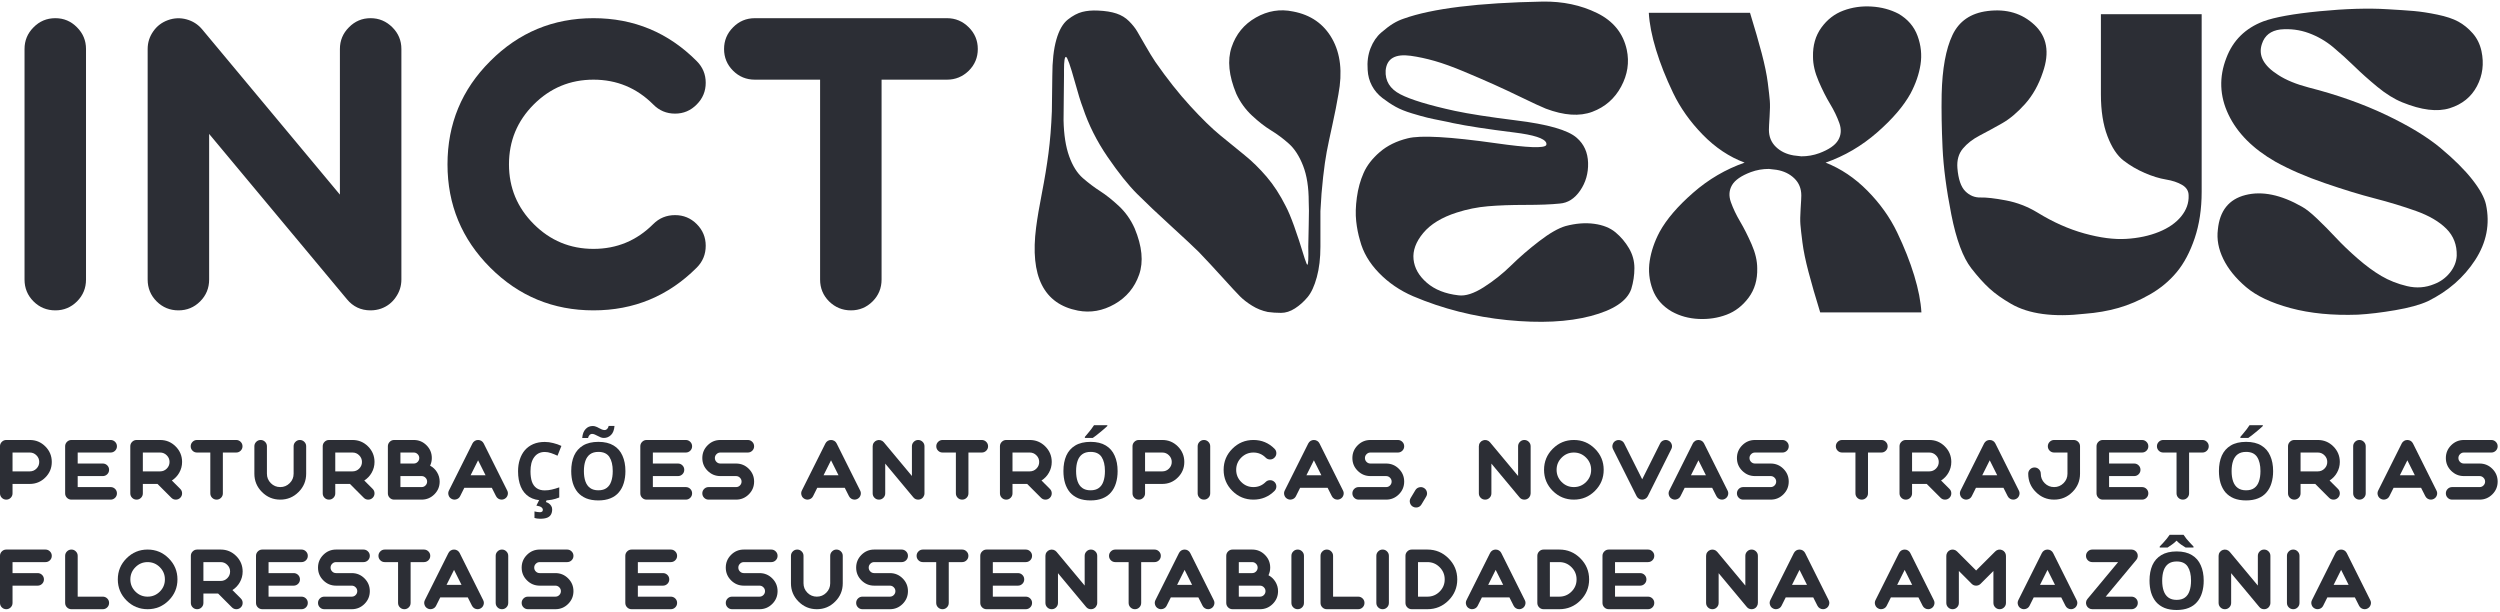
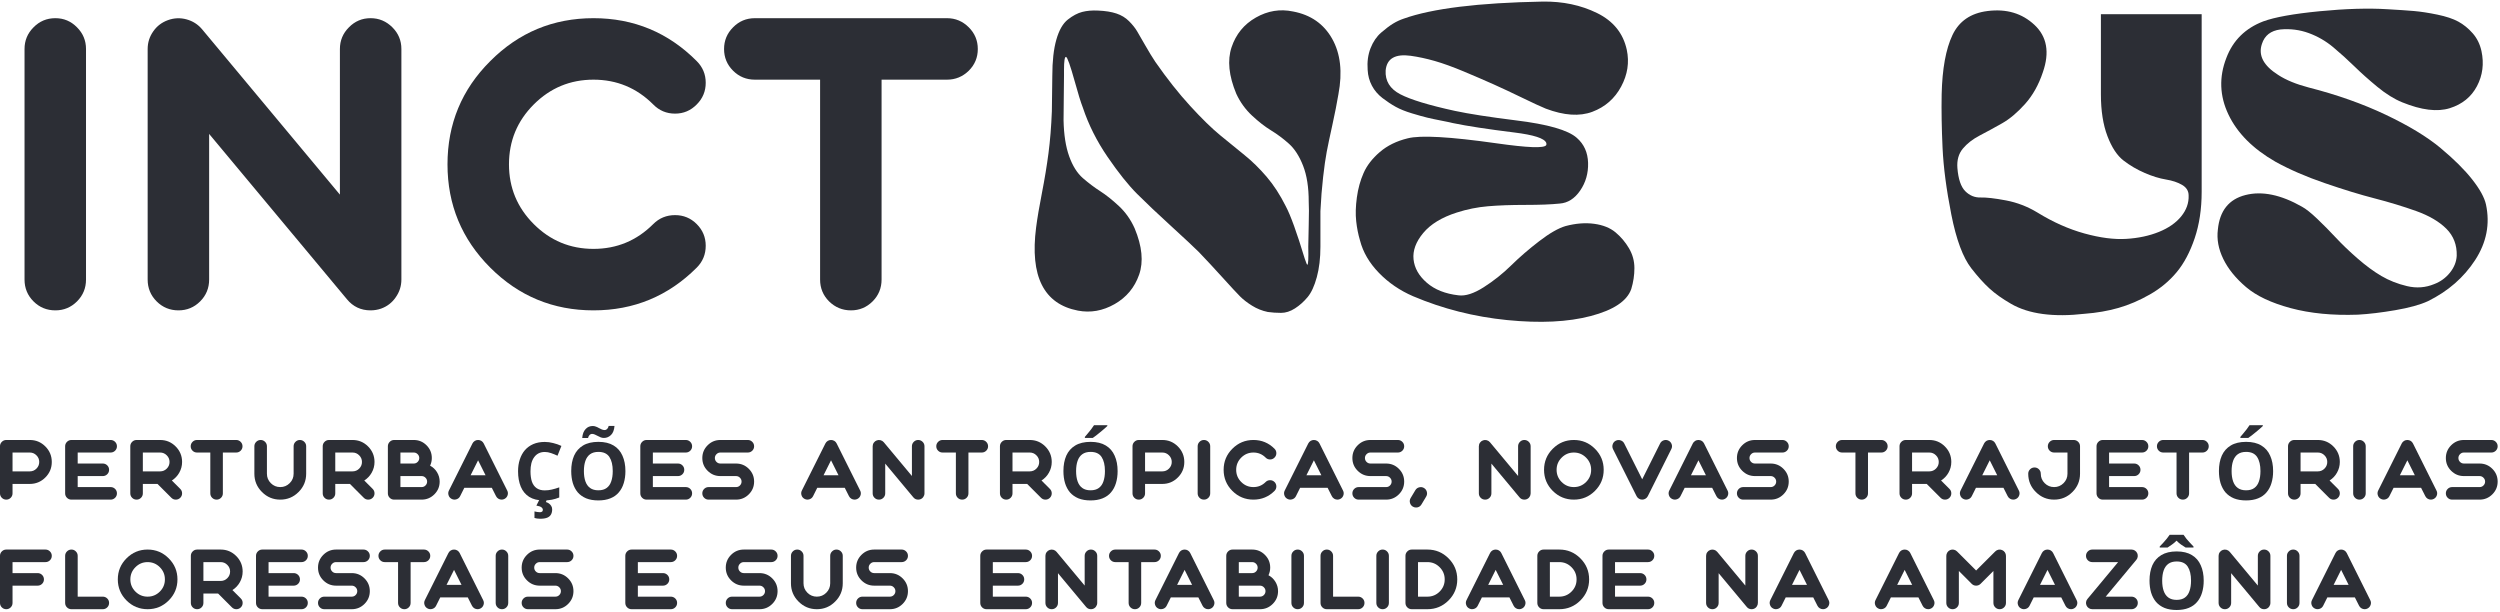
<svg xmlns="http://www.w3.org/2000/svg" width="952" height="233" viewBox="0 0 952 233" fill="none">
  <path d="M891.501 217.008L888.648 222.714H894.354L891.501 217.008ZM883.292 231.848C882.665 232.06 882.058 232.02 881.472 231.726C880.875 231.433 880.475 230.973 880.273 230.346C880.061 229.718 880.101 229.112 880.394 228.525L889.362 210.59C889.564 210.186 889.857 209.862 890.242 209.619C890.626 209.387 891.046 209.27 891.501 209.27C891.956 209.27 892.376 209.387 892.76 209.619C893.145 209.862 893.438 210.186 893.64 210.59L902.593 228.525C902.896 229.112 902.941 229.718 902.729 230.346C902.517 230.973 902.117 231.433 901.53 231.726C901.197 231.898 900.843 231.984 900.468 231.984C900.023 231.984 899.609 231.868 899.224 231.635C898.83 231.393 898.531 231.064 898.329 230.649L896.736 227.493H886.251L884.673 230.649C884.38 231.246 883.92 231.645 883.292 231.848Z" fill="#2C2E35" />
  <path d="M874.949 231.286C874.484 231.752 873.923 231.984 873.265 231.984C872.597 231.984 872.031 231.752 871.566 231.286C871.1 230.821 870.868 230.255 870.868 229.587V211.668C870.868 211.01 871.1 210.449 871.566 209.983C872.031 209.508 872.597 209.27 873.265 209.27C873.923 209.27 874.484 209.508 874.949 209.983C875.414 210.449 875.647 211.01 875.647 211.668V229.587C875.647 230.255 875.414 230.821 874.949 231.286Z" fill="#2C2E35" />
  <path d="M845.282 210.287C845.566 209.882 845.945 209.594 846.42 209.422C846.896 209.25 847.376 209.23 847.862 209.361C848.347 209.493 848.752 209.751 849.076 210.135L859.788 222.987V211.668C859.788 211.01 860.02 210.449 860.486 209.983C860.951 209.508 861.512 209.27 862.17 209.27C862.827 209.27 863.394 209.508 863.869 209.983C864.335 210.449 864.567 211.01 864.567 211.668V229.587C864.567 230.093 864.421 230.553 864.127 230.968C863.844 231.382 863.465 231.676 862.989 231.848C862.726 231.939 862.453 231.984 862.17 231.984C861.421 231.984 860.809 231.696 860.334 231.119L849.622 218.268V229.587C849.622 230.255 849.389 230.821 848.924 231.286C848.458 231.752 847.897 231.984 847.24 231.984C846.572 231.984 846.006 231.752 845.54 231.286C845.075 230.821 844.842 230.255 844.842 229.587V211.668C844.842 211.162 844.989 210.702 845.282 210.287Z" fill="#2C2E35" />
  <path d="M839.171 221.12C839.171 222.8 838.958 224.327 838.533 225.703C838.129 227.058 837.502 228.231 836.652 229.223C835.823 230.214 834.75 230.973 833.435 231.499C832.141 232.025 830.613 232.288 828.853 232.288C827.093 232.288 825.555 232.025 824.24 231.499C822.946 230.953 821.873 230.194 821.024 229.223C820.194 228.231 819.567 227.048 819.142 225.672C818.738 224.297 818.535 222.769 818.535 221.09C818.535 218.844 818.9 216.892 819.628 215.233C820.376 213.574 821.509 212.29 823.027 211.379C824.564 210.449 826.516 209.983 828.883 209.983C831.23 209.983 833.162 210.449 834.679 211.379C836.197 212.29 837.32 213.584 838.048 215.264C838.796 216.923 839.171 218.875 839.171 221.12ZM823.36 221.12C823.36 222.638 823.553 223.943 823.937 225.035C824.321 226.127 824.918 226.967 825.727 227.554C826.537 228.14 827.579 228.434 828.853 228.434C830.168 228.434 831.22 228.14 832.009 227.554C832.818 226.967 833.405 226.127 833.769 225.035C834.153 223.943 834.346 222.638 834.346 221.12C834.346 218.834 833.921 217.044 833.071 215.749C832.221 214.454 830.826 213.807 828.883 213.807C827.589 213.807 826.537 214.1 825.727 214.687C824.918 215.274 824.321 216.113 823.937 217.206C823.553 218.298 823.36 219.603 823.36 221.12ZM831.493 203.641C831.776 204.086 832.141 204.592 832.586 205.158C833.051 205.705 833.526 206.241 834.012 206.767C834.497 207.293 834.922 207.738 835.286 208.102V208.496H832.282C831.756 208.173 831.18 207.798 830.552 207.374C829.925 206.929 829.349 206.433 828.823 205.887C828.297 206.433 827.73 206.918 827.123 207.343C826.516 207.768 825.95 208.152 825.424 208.496H822.42V208.102C822.804 207.718 823.229 207.272 823.694 206.767C824.18 206.241 824.645 205.705 825.09 205.158C825.555 204.592 825.93 204.086 826.213 203.641H831.493Z" fill="#2C2E35" />
  <path d="M801.845 227.205H811.677C812.335 227.205 812.901 227.437 813.376 227.903C813.842 228.368 814.074 228.929 814.074 229.587C814.074 230.255 813.842 230.821 813.376 231.286C812.901 231.752 812.335 231.984 811.677 231.984H796.747C796.281 231.984 795.852 231.858 795.457 231.605C795.063 231.362 794.769 231.028 794.577 230.604C794.375 230.189 794.304 229.749 794.365 229.283C794.425 228.828 794.607 228.424 794.911 228.07L806.579 214.05H796.747C796.079 214.05 795.513 213.817 795.047 213.352C794.582 212.886 794.349 212.325 794.349 211.668C794.349 211.01 794.582 210.449 795.047 209.983C795.513 209.508 796.079 209.27 796.747 209.27H811.677C812.142 209.27 812.572 209.397 812.967 209.65C813.351 209.902 813.644 210.236 813.847 210.651C814.039 211.076 814.105 211.516 814.044 211.971C813.993 212.436 813.816 212.846 813.513 213.2L801.845 227.205Z" fill="#2C2E35" />
  <path d="M779.689 217.008L776.836 222.714H782.541L779.689 217.008ZM771.48 231.848C770.853 232.06 770.246 232.02 769.66 231.726C769.063 231.433 768.663 230.973 768.461 230.346C768.248 229.718 768.289 229.112 768.582 228.525L777.549 210.59C777.752 210.186 778.045 209.862 778.43 209.619C778.814 209.387 779.234 209.27 779.689 209.27C780.144 209.27 780.564 209.387 780.948 209.619C781.333 209.862 781.626 210.186 781.828 210.59L790.78 228.525C791.084 229.112 791.129 229.718 790.917 230.346C790.705 230.973 790.305 231.433 789.718 231.726C789.384 231.898 789.03 231.984 788.656 231.984C788.211 231.984 787.796 231.868 787.412 231.635C787.017 231.393 786.719 231.064 786.517 230.649L784.924 227.493H774.439L772.861 230.649C772.568 231.246 772.107 231.645 771.48 231.848Z" fill="#2C2E35" />
  <path d="M745.238 209.983L752.505 217.251L759.789 209.983C760.132 209.639 760.537 209.417 761.002 209.316C761.478 209.225 761.938 209.27 762.383 209.452C762.838 209.644 763.197 209.938 763.46 210.332C763.733 210.737 763.87 211.182 763.87 211.668V229.587C763.87 230.255 763.632 230.821 763.157 231.286C762.692 231.752 762.13 231.984 761.473 231.984C760.815 231.984 760.254 231.752 759.789 231.286C759.323 230.821 759.091 230.255 759.091 229.587V217.433L754.205 222.319C753.74 222.784 753.173 223.017 752.505 223.017C751.848 223.017 751.286 222.784 750.821 222.319L745.935 217.433V229.587C745.935 230.255 745.703 230.821 745.238 231.286C744.772 231.752 744.211 231.984 743.553 231.984C742.886 231.984 742.319 231.752 741.854 231.286C741.389 230.821 741.156 230.255 741.156 229.587V211.668C741.156 211.182 741.293 210.737 741.566 210.332C741.829 209.938 742.183 209.644 742.628 209.452C743.073 209.27 743.533 209.225 744.009 209.316C744.484 209.417 744.894 209.639 745.238 209.983Z" fill="#2C2E35" />
  <path d="M725.297 217.008L722.444 222.714H728.149L725.297 217.008ZM717.088 231.848C716.461 232.06 715.854 232.02 715.268 231.726C714.671 231.433 714.271 230.973 714.069 230.346C713.856 229.718 713.897 229.112 714.19 228.525L723.158 210.59C723.36 210.186 723.653 209.862 724.038 209.619C724.422 209.387 724.842 209.27 725.297 209.27C725.752 209.27 726.172 209.387 726.556 209.619C726.941 209.862 727.234 210.186 727.436 210.59L736.388 228.525C736.692 229.112 736.737 229.718 736.525 230.346C736.313 230.973 735.913 231.433 735.326 231.726C734.993 231.898 734.638 231.984 734.264 231.984C733.819 231.984 733.404 231.868 733.02 231.635C732.626 231.393 732.327 231.064 732.125 230.649L730.532 227.493H720.047L718.469 230.649C718.176 231.246 717.715 231.645 717.088 231.848Z" fill="#2C2E35" />
  <path d="M685.249 217.008L682.396 222.714H688.101L685.249 217.008ZM677.04 231.848C676.413 232.06 675.806 232.02 675.219 231.726C674.622 231.433 674.223 230.973 674.021 230.346C673.808 229.718 673.849 229.112 674.142 228.525L683.109 210.59C683.311 210.186 683.605 209.862 683.989 209.619C684.374 209.387 684.793 209.27 685.249 209.27C685.704 209.27 686.124 209.387 686.508 209.619C686.892 209.862 687.186 210.186 687.388 210.59L696.34 228.525C696.644 229.112 696.689 229.718 696.477 230.346C696.264 230.973 695.865 231.433 695.278 231.726C694.944 231.898 694.59 231.984 694.216 231.984C693.771 231.984 693.356 231.868 692.972 231.635C692.577 231.393 692.279 231.064 692.076 230.649L690.483 227.493H679.999L678.421 230.649C678.127 231.246 677.667 231.645 677.04 231.848Z" fill="#2C2E35" />
  <path d="M650.119 210.287C650.402 209.882 650.782 209.594 651.257 209.422C651.733 209.25 652.213 209.23 652.699 209.361C653.184 209.493 653.589 209.751 653.912 210.135L664.625 222.987V211.668C664.625 211.01 664.857 210.449 665.323 209.983C665.788 209.508 666.349 209.27 667.007 209.27C667.664 209.27 668.231 209.508 668.706 209.983C669.171 210.449 669.404 211.01 669.404 211.668V229.587C669.404 230.093 669.257 230.553 668.964 230.968C668.681 231.382 668.302 231.676 667.826 231.848C667.563 231.939 667.29 231.984 667.007 231.984C666.258 231.984 665.646 231.696 665.171 231.119L654.459 218.268V229.587C654.459 230.255 654.226 230.821 653.761 231.286C653.295 231.752 652.734 231.984 652.077 231.984C651.409 231.984 650.842 231.752 650.377 231.286C649.912 230.821 649.679 230.255 649.679 229.587V211.668C649.679 211.162 649.826 210.702 650.119 210.287Z" fill="#2C2E35" />
  <path d="M627.551 231.984H612.621C611.953 231.984 611.387 231.752 610.921 231.286C610.456 230.821 610.223 230.255 610.223 229.587V211.668C610.223 211.01 610.456 210.449 610.921 209.983C611.387 209.508 611.953 209.27 612.621 209.27H627.551C628.208 209.27 628.775 209.508 629.25 209.983C629.716 210.449 629.948 211.01 629.948 211.668C629.948 212.325 629.716 212.886 629.25 213.352C628.775 213.817 628.208 214.05 627.551 214.05H615.003V218.237H624.562C625.219 218.237 625.786 218.47 626.261 218.935C626.727 219.401 626.959 219.967 626.959 220.635C626.959 221.292 626.727 221.854 626.261 222.319C625.786 222.784 625.219 223.017 624.562 223.017H615.003V227.205H627.551C628.208 227.205 628.775 227.437 629.25 227.903C629.716 228.368 629.948 228.929 629.948 229.587C629.948 230.255 629.716 230.821 629.25 231.286C628.775 231.752 628.208 231.984 627.551 231.984Z" fill="#2C2E35" />
  <path d="M590.193 214.05V227.205H593.774C595.595 227.205 597.147 226.562 598.432 225.278C599.717 223.993 600.359 222.445 600.359 220.635C600.359 218.824 599.717 217.277 598.432 215.992C597.147 214.697 595.595 214.05 593.774 214.05H590.193ZM593.774 231.984H587.811C587.143 231.984 586.577 231.752 586.111 231.286C585.646 230.821 585.414 230.255 585.414 229.587V211.668C585.414 211.01 585.646 210.449 586.111 209.983C586.577 209.508 587.143 209.27 587.811 209.27H593.774C596.91 209.27 599.585 210.383 601.8 212.608C604.026 214.824 605.139 217.499 605.139 220.635C605.139 223.76 604.026 226.436 601.8 228.661C599.585 230.877 596.91 231.984 593.774 231.984Z" fill="#2C2E35" />
  <path d="M569.554 217.008L566.702 222.714H572.407L569.554 217.008ZM561.346 231.848C560.718 232.06 560.112 232.02 559.525 231.726C558.928 231.433 558.529 230.973 558.326 230.346C558.114 229.718 558.154 229.112 558.448 228.525L567.415 210.59C567.617 210.186 567.91 209.862 568.295 209.619C568.679 209.387 569.099 209.27 569.554 209.27C570.009 209.27 570.429 209.387 570.814 209.619C571.198 209.862 571.491 210.186 571.694 210.59L580.646 228.525C580.949 229.112 580.995 229.718 580.782 230.346C580.57 230.973 580.17 231.433 579.584 231.726C579.25 231.898 578.896 231.984 578.521 231.984C578.076 231.984 577.662 231.868 577.277 231.635C576.883 231.393 576.584 231.064 576.382 230.649L574.789 227.493H564.304L562.726 230.649C562.433 231.246 561.973 231.645 561.346 231.848Z" fill="#2C2E35" />
  <path d="M539.979 214.05V227.205H543.56C545.381 227.205 546.934 226.562 548.218 225.278C549.503 223.993 550.145 222.445 550.145 220.635C550.145 218.824 549.503 217.277 548.218 215.992C546.934 214.697 545.381 214.05 543.56 214.05H539.979ZM543.56 231.984H537.597C536.93 231.984 536.363 231.752 535.898 231.286C535.433 230.821 535.2 230.255 535.2 229.587V211.668C535.2 211.01 535.433 210.449 535.898 209.983C536.363 209.508 536.93 209.27 537.597 209.27H543.56C546.696 209.27 549.372 210.383 551.587 212.608C553.812 214.824 554.925 217.499 554.925 220.635C554.925 223.76 553.812 226.436 551.587 228.661C549.372 230.877 546.696 231.984 543.56 231.984Z" fill="#2C2E35" />
  <path d="M528.192 231.286C527.727 231.752 527.165 231.984 526.508 231.984C525.84 231.984 525.274 231.752 524.809 231.286C524.343 230.821 524.111 230.255 524.111 229.587V211.668C524.111 211.01 524.343 210.449 524.809 209.983C525.274 209.508 525.84 209.27 526.508 209.27C527.165 209.27 527.727 209.508 528.192 209.983C528.657 210.449 528.89 211.01 528.89 211.668V229.587C528.89 230.255 528.657 230.821 528.192 231.286Z" fill="#2C2E35" />
  <path d="M505.254 231.984C504.586 231.984 504.02 231.752 503.554 231.286C503.089 230.821 502.856 230.255 502.856 229.587V211.668C502.856 211.01 503.089 210.449 503.554 209.983C504.02 209.508 504.586 209.27 505.254 209.27C505.911 209.27 506.473 209.508 506.938 209.983C507.403 210.449 507.636 211.01 507.636 211.668V227.205H517.195C517.852 227.205 518.419 227.437 518.894 227.903C519.36 228.368 519.592 228.929 519.592 229.587C519.592 230.255 519.36 230.821 518.894 231.286C518.419 231.752 517.852 231.984 517.195 231.984H505.254Z" fill="#2C2E35" />
  <path d="M495.849 231.286C495.384 231.752 494.822 231.984 494.165 231.984C493.497 231.984 492.931 231.752 492.465 231.286C492 230.821 491.767 230.255 491.767 229.587V211.668C491.767 211.01 492 210.449 492.465 209.983C492.931 209.508 493.497 209.27 494.165 209.27C494.822 209.27 495.384 209.508 495.849 209.983C496.314 210.449 496.547 211.01 496.547 211.668V229.587C496.547 230.255 496.314 230.821 495.849 231.286Z" fill="#2C2E35" />
  <path d="M471.737 223.017V227.205H479.809C480.385 227.205 480.876 227.002 481.28 226.598C481.695 226.183 481.902 225.687 481.902 225.111C481.902 224.534 481.695 224.044 481.28 223.639C480.876 223.224 480.385 223.017 479.809 223.017H471.737ZM471.737 214.05V218.237H476.819C477.396 218.237 477.887 218.035 478.291 217.631C478.706 217.216 478.913 216.72 478.913 216.144C478.913 215.567 478.706 215.076 478.291 214.672C477.887 214.257 477.396 214.05 476.819 214.05H471.737ZM479.809 231.984H469.354C468.687 231.984 468.12 231.752 467.655 231.286C467.19 230.821 466.957 230.255 466.957 229.587V211.668C466.957 211.01 467.19 210.449 467.655 209.983C468.12 209.508 468.687 209.27 469.354 209.27H476.819C478.711 209.27 480.33 209.943 481.675 211.288C483.02 212.634 483.693 214.252 483.693 216.144C483.693 217.165 483.475 218.136 483.04 219.057C484.143 219.644 485.018 220.468 485.665 221.53C486.343 222.633 486.682 223.826 486.682 225.111C486.682 227.002 486.009 228.621 484.664 229.966C483.319 231.312 481.7 231.984 479.809 231.984Z" fill="#2C2E35" />
  <path d="M451.098 217.008L448.245 222.714H453.95L451.098 217.008ZM442.889 231.848C442.262 232.06 441.655 232.02 441.069 231.726C440.472 231.433 440.072 230.973 439.87 230.346C439.657 229.718 439.698 229.112 439.991 228.525L448.959 210.59C449.161 210.186 449.454 209.862 449.839 209.619C450.223 209.387 450.643 209.27 451.098 209.27C451.553 209.27 451.973 209.387 452.357 209.619C452.742 209.862 453.035 210.186 453.237 210.59L462.189 228.525C462.493 229.112 462.538 229.718 462.326 230.346C462.114 230.973 461.714 231.433 461.127 231.726C460.794 231.898 460.439 231.984 460.065 231.984C459.62 231.984 459.205 231.868 458.821 231.635C458.427 231.393 458.128 231.064 457.926 230.649L456.333 227.493H445.848L444.27 230.649C443.977 231.246 443.516 231.645 442.889 231.848Z" fill="#2C2E35" />
  <path d="M429.782 214.05H424.714C424.047 214.05 423.48 213.817 423.015 213.352C422.55 212.886 422.317 212.325 422.317 211.668C422.317 211.01 422.55 210.449 423.015 209.983C423.48 209.508 424.047 209.27 424.714 209.27H439.645C440.302 209.27 440.869 209.508 441.344 209.983C441.809 210.449 442.042 211.01 442.042 211.668C442.042 212.325 441.809 212.886 441.344 213.352C440.869 213.817 440.302 214.05 439.645 214.05H434.562V229.587C434.562 230.255 434.329 230.821 433.864 231.286C433.399 231.752 432.837 231.984 432.18 231.984C431.522 231.984 430.956 231.752 430.48 231.286C430.015 230.821 429.782 230.255 429.782 229.587V214.05Z" fill="#2C2E35" />
  <path d="M398.537 210.287C398.82 209.882 399.2 209.594 399.675 209.422C400.151 209.25 400.631 209.23 401.117 209.361C401.602 209.493 402.007 209.751 402.33 210.135L413.043 222.987V211.668C413.043 211.01 413.275 210.449 413.741 209.983C414.206 209.508 414.767 209.27 415.425 209.27C416.082 209.27 416.649 209.508 417.124 209.983C417.589 210.449 417.822 211.01 417.822 211.668V229.587C417.822 230.093 417.675 230.553 417.382 230.968C417.099 231.382 416.72 231.676 416.244 231.848C415.981 231.939 415.708 231.984 415.425 231.984C414.676 231.984 414.064 231.696 413.589 231.119L402.877 218.268V229.587C402.877 230.255 402.644 230.821 402.179 231.286C401.713 231.752 401.152 231.984 400.494 231.984C399.827 231.984 399.26 231.752 398.795 231.286C398.33 230.821 398.097 230.255 398.097 229.587V211.668C398.097 211.162 398.244 210.702 398.537 210.287Z" fill="#2C2E35" />
  <path d="M390.615 231.984H375.685C375.017 231.984 374.451 231.752 373.985 231.286C373.52 230.821 373.287 230.255 373.287 229.587V211.668C373.287 211.01 373.52 210.449 373.985 209.983C374.451 209.508 375.017 209.27 375.685 209.27H390.615C391.272 209.27 391.839 209.508 392.314 209.983C392.78 210.449 393.012 211.01 393.012 211.668C393.012 212.325 392.78 212.886 392.314 213.352C391.839 213.817 391.272 214.05 390.615 214.05H378.067V218.237H387.626C388.283 218.237 388.85 218.47 389.325 218.935C389.791 219.401 390.023 219.967 390.023 220.635C390.023 221.292 389.791 221.854 389.325 222.319C388.85 222.784 388.283 223.017 387.626 223.017H378.067V227.205H390.615C391.272 227.205 391.839 227.437 392.314 227.903C392.78 228.368 393.012 228.929 393.012 229.587C393.012 230.255 392.78 230.821 392.314 231.286C391.839 231.752 391.272 231.984 390.615 231.984Z" fill="#2C2E35" />
-   <path d="M356.507 214.05H351.439C350.771 214.05 350.205 213.817 349.74 213.352C349.274 212.886 349.042 212.325 349.042 211.668C349.042 211.01 349.274 210.449 349.74 209.983C350.205 209.508 350.771 209.27 351.439 209.27H366.369C367.027 209.27 367.593 209.508 368.069 209.983C368.534 210.449 368.767 211.01 368.767 211.668C368.767 212.325 368.534 212.886 368.069 213.352C367.593 213.817 367.027 214.05 366.369 214.05H361.286V229.587C361.286 230.255 361.054 230.821 360.588 231.286C360.123 231.752 359.562 231.984 358.904 231.984C358.247 231.984 357.68 231.752 357.205 231.286C356.74 230.821 356.507 230.255 356.507 229.587V214.05Z" fill="#2C2E35" />
  <path d="M328.421 227.205H338.875C339.452 227.205 339.943 227.002 340.347 226.598C340.762 226.183 340.969 225.687 340.969 225.111C340.969 224.534 340.762 224.044 340.347 223.639C339.943 223.224 339.452 223.017 338.875 223.017H332.897C331.006 223.017 329.387 222.344 328.042 220.999C326.697 219.664 326.024 218.045 326.024 216.144C326.024 214.252 326.697 212.634 328.042 211.288C329.387 209.943 331.006 209.27 332.897 209.27H343.352C344.009 209.27 344.575 209.508 345.051 209.983C345.516 210.449 345.749 211.01 345.749 211.668C345.749 212.325 345.516 212.886 345.051 213.352C344.575 213.817 344.009 214.05 343.352 214.05H332.897C332.321 214.05 331.83 214.257 331.426 214.672C331.011 215.076 330.803 215.567 330.803 216.144C330.803 216.72 331.011 217.216 331.426 217.631C331.83 218.035 332.321 218.237 332.897 218.237H338.875C340.767 218.237 342.386 218.91 343.731 220.256C345.076 221.601 345.749 223.219 345.749 225.111C345.749 227.002 345.076 228.621 343.731 229.966C342.386 231.312 340.767 231.984 338.875 231.984H328.421C327.754 231.984 327.187 231.752 326.722 231.286C326.257 230.821 326.024 230.255 326.024 229.587C326.024 228.929 326.257 228.368 326.722 227.903C327.187 227.437 327.754 227.205 328.421 227.205Z" fill="#2C2E35" />
  <path d="M311.06 231.984C308.339 231.984 306.017 231.018 304.095 229.086C302.163 227.164 301.197 224.843 301.197 222.122V211.668C301.197 211.01 301.43 210.449 301.895 209.983C302.361 209.508 302.927 209.27 303.595 209.27C304.252 209.27 304.813 209.508 305.279 209.983C305.744 210.449 305.977 211.01 305.977 211.668V222.122C305.977 223.528 306.472 224.726 307.464 225.718C308.455 226.709 309.654 227.205 311.06 227.205C312.456 227.205 313.649 226.709 314.641 225.718C315.642 224.726 316.143 223.528 316.143 222.122V211.668C316.143 211.01 316.375 210.449 316.841 209.983C317.306 209.508 317.867 209.27 318.525 209.27C319.182 209.27 319.749 209.508 320.224 209.983C320.69 210.449 320.922 211.01 320.922 211.668V222.122C320.922 224.843 319.956 227.164 318.024 229.086C316.102 231.018 313.781 231.984 311.06 231.984Z" fill="#2C2E35" />
  <path d="M278.771 227.205H289.226C289.802 227.205 290.293 227.002 290.697 226.598C291.112 226.183 291.319 225.687 291.319 225.111C291.319 224.534 291.112 224.044 290.697 223.639C290.293 223.224 289.802 223.017 289.226 223.017H283.247C281.356 223.017 279.737 222.344 278.392 220.999C277.047 219.664 276.374 218.045 276.374 216.144C276.374 214.252 277.047 212.634 278.392 211.288C279.737 209.943 281.356 209.27 283.247 209.27H293.702C294.359 209.27 294.926 209.508 295.401 209.983C295.866 210.449 296.099 211.01 296.099 211.668C296.099 212.325 295.866 212.886 295.401 213.352C294.926 213.817 294.359 214.05 293.702 214.05H283.247C282.671 214.05 282.18 214.257 281.776 214.672C281.361 215.076 281.154 215.567 281.154 216.144C281.154 216.72 281.361 217.216 281.776 217.631C282.18 218.035 282.671 218.237 283.247 218.237H289.226C291.117 218.237 292.736 218.91 294.081 220.256C295.426 221.601 296.099 223.219 296.099 225.111C296.099 227.002 295.426 228.621 294.081 229.966C292.736 231.312 291.117 231.984 289.226 231.984H278.771C278.104 231.984 277.537 231.752 277.072 231.286C276.607 230.821 276.374 230.255 276.374 229.587C276.374 228.929 276.607 228.368 277.072 227.903C277.537 227.437 278.104 227.205 278.771 227.205Z" fill="#2C2E35" />
  <path d="M255.444 231.984H240.514C239.846 231.984 239.28 231.752 238.815 231.286C238.349 230.821 238.117 230.255 238.117 229.587V211.668C238.117 211.01 238.349 210.449 238.815 209.983C239.28 209.508 239.846 209.27 240.514 209.27H255.444C256.102 209.27 256.668 209.508 257.144 209.983C257.609 210.449 257.842 211.01 257.842 211.668C257.842 212.325 257.609 212.886 257.144 213.352C256.668 213.817 256.102 214.05 255.444 214.05H242.896V218.237H252.455C253.113 218.237 253.679 218.47 254.155 218.935C254.62 219.401 254.853 219.967 254.853 220.635C254.853 221.292 254.62 221.854 254.155 222.319C253.679 222.784 253.113 223.017 252.455 223.017H242.896V227.205H255.444C256.102 227.205 256.668 227.437 257.144 227.903C257.609 228.368 257.842 228.929 257.842 229.587C257.842 230.255 257.609 230.821 257.144 231.286C256.668 231.752 256.102 231.984 255.444 231.984Z" fill="#2C2E35" />
  <path d="M201.045 227.205H211.499C212.076 227.205 212.567 227.002 212.971 226.598C213.386 226.183 213.593 225.687 213.593 225.111C213.593 224.534 213.386 224.044 212.971 223.639C212.567 223.224 212.076 223.017 211.499 223.017H205.521C203.63 223.017 202.011 222.344 200.666 220.999C199.321 219.664 198.648 218.045 198.648 216.144C198.648 214.252 199.321 212.634 200.666 211.288C202.011 209.943 203.63 209.27 205.521 209.27H215.976C216.633 209.27 217.2 209.508 217.675 209.983C218.14 210.449 218.373 211.01 218.373 211.668C218.373 212.325 218.14 212.886 217.675 213.352C217.2 213.817 216.633 214.05 215.976 214.05H205.521C204.945 214.05 204.454 214.257 204.05 214.672C203.635 215.076 203.427 215.567 203.427 216.144C203.427 216.72 203.635 217.216 204.05 217.631C204.454 218.035 204.945 218.237 205.521 218.237H211.499C213.391 218.237 215.01 218.91 216.355 220.256C217.7 221.601 218.373 223.219 218.373 225.111C218.373 227.002 217.7 228.621 216.355 229.966C215.01 231.312 213.391 231.984 211.499 231.984H201.045C200.378 231.984 199.811 231.752 199.346 231.286C198.881 230.821 198.648 230.255 198.648 229.587C198.648 228.929 198.881 228.368 199.346 227.903C199.811 227.437 200.378 227.205 201.045 227.205Z" fill="#2C2E35" />
  <path d="M192.838 231.286C192.373 231.752 191.812 231.984 191.154 231.984C190.487 231.984 189.92 231.752 189.455 231.286C188.989 230.821 188.757 230.255 188.757 229.587V211.668C188.757 211.01 188.989 210.449 189.455 209.983C189.92 209.508 190.487 209.27 191.154 209.27C191.812 209.27 192.373 209.508 192.838 209.983C193.304 210.449 193.536 211.01 193.536 211.668V229.587C193.536 230.255 193.304 230.821 192.838 231.286Z" fill="#2C2E35" />
  <path d="M172.898 217.008L170.045 222.714H175.75L172.898 217.008ZM164.689 231.848C164.062 232.06 163.455 232.02 162.868 231.726C162.272 231.433 161.872 230.973 161.67 230.346C161.457 229.718 161.498 229.112 161.791 228.525L170.758 210.59C170.961 210.186 171.254 209.862 171.638 209.619C172.023 209.387 172.443 209.27 172.898 209.27C173.353 209.27 173.773 209.387 174.157 209.619C174.542 209.862 174.835 210.186 175.037 210.59L183.989 228.525C184.293 229.112 184.338 229.718 184.126 230.346C183.913 230.973 183.514 231.433 182.927 231.726C182.593 231.898 182.239 231.984 181.865 231.984C181.42 231.984 181.005 231.868 180.621 231.635C180.226 231.393 179.928 231.064 179.726 230.649L178.132 227.493H167.648L166.07 230.649C165.777 231.246 165.316 231.645 164.689 231.848Z" fill="#2C2E35" />
  <path d="M151.582 214.05H146.514C145.847 214.05 145.28 213.817 144.815 213.352C144.35 212.886 144.117 212.325 144.117 211.668C144.117 211.01 144.35 210.449 144.815 209.983C145.28 209.508 145.847 209.27 146.514 209.27H161.445C162.102 209.27 162.669 209.508 163.144 209.983C163.609 210.449 163.842 211.01 163.842 211.668C163.842 212.325 163.609 212.886 163.144 213.352C162.669 213.817 162.102 214.05 161.445 214.05H156.362V229.587C156.362 230.255 156.129 230.821 155.664 231.286C155.198 231.752 154.637 231.984 153.979 231.984C153.322 231.984 152.755 231.752 152.28 231.286C151.815 230.821 151.582 230.255 151.582 229.587V214.05Z" fill="#2C2E35" />
  <path d="M123.496 227.205H133.951C134.527 227.205 135.018 227.002 135.422 226.598C135.837 226.183 136.045 225.687 136.045 225.111C136.045 224.534 135.837 224.044 135.422 223.639C135.018 223.224 134.527 223.017 133.951 223.017H127.972C126.081 223.017 124.462 222.344 123.117 220.999C121.772 219.664 121.099 218.045 121.099 216.144C121.099 214.252 121.772 212.634 123.117 211.288C124.462 209.943 126.081 209.27 127.972 209.27H138.427C139.084 209.27 139.651 209.508 140.126 209.983C140.591 210.449 140.824 211.01 140.824 211.668C140.824 212.325 140.591 212.886 140.126 213.352C139.651 213.817 139.084 214.05 138.427 214.05H127.972C127.396 214.05 126.905 214.257 126.501 214.672C126.086 215.076 125.879 215.567 125.879 216.144C125.879 216.72 126.086 217.216 126.501 217.631C126.905 218.035 127.396 218.237 127.972 218.237H133.951C135.842 218.237 137.461 218.91 138.806 220.256C140.151 221.601 140.824 223.219 140.824 225.111C140.824 227.002 140.151 228.621 138.806 229.966C137.461 231.312 135.842 231.984 133.951 231.984H123.496C122.829 231.984 122.262 231.752 121.797 231.286C121.332 230.821 121.099 230.255 121.099 229.587C121.099 228.929 121.332 228.368 121.797 227.903C122.262 227.437 122.829 227.205 123.496 227.205Z" fill="#2C2E35" />
  <path d="M114.815 231.984H99.885C99.217 231.984 98.651 231.752 98.186 231.286C97.72 230.821 97.487 230.255 97.487 229.587V211.668C97.487 211.01 97.72 210.449 98.186 209.983C98.651 209.508 99.217 209.27 99.885 209.27H114.815C115.473 209.27 116.039 209.508 116.515 209.983C116.98 210.449 117.212 211.01 117.212 211.668C117.212 212.325 116.98 212.886 116.515 213.352C116.039 213.817 115.473 214.05 114.815 214.05H102.267V218.237H111.826C112.484 218.237 113.05 218.47 113.525 218.935C113.991 219.401 114.223 219.967 114.223 220.635C114.223 221.292 113.991 221.854 113.525 222.319C113.05 222.784 112.484 223.017 111.826 223.017H102.267V227.205H114.815C115.473 227.205 116.039 227.437 116.515 227.903C116.98 228.368 117.212 228.929 117.212 229.587C117.212 230.255 116.98 230.821 116.515 231.286C116.039 231.752 115.473 231.984 114.815 231.984Z" fill="#2C2E35" />
  <path d="M86.561 220.18C87.269 219.472 87.623 218.627 87.623 217.646C87.623 216.654 87.269 215.81 86.561 215.112C85.863 214.404 85.018 214.05 84.027 214.05H77.457V221.227H84.027C85.018 221.227 85.863 220.878 86.561 220.18ZM83.04 226.006H77.457V229.587C77.457 230.255 77.224 230.821 76.759 231.286C76.293 231.752 75.732 231.984 75.075 231.984C74.407 231.984 73.841 231.752 73.375 231.286C72.91 230.821 72.677 230.255 72.677 229.587V211.668C72.677 211.01 72.91 210.449 73.375 209.983C73.841 209.508 74.407 209.27 75.075 209.27H84.027C86.333 209.27 88.305 210.09 89.944 211.728C91.583 213.367 92.402 215.339 92.402 217.646C92.402 219.102 92.043 220.463 91.325 221.727C90.637 222.951 89.696 223.943 88.503 224.701L91.704 227.903C92.169 228.368 92.402 228.929 92.402 229.587C92.402 230.255 92.169 230.821 91.704 231.286C91.229 231.752 90.662 231.984 90.005 231.984C89.347 231.984 88.786 231.752 88.321 231.286L83.04 226.006Z" fill="#2C2E35" />
  <path d="M60.868 225.278C62.153 223.993 62.795 222.445 62.795 220.635C62.795 218.824 62.153 217.277 60.868 215.992C59.573 214.697 58.021 214.05 56.21 214.05C54.399 214.05 52.852 214.697 51.567 215.992C50.282 217.277 49.64 218.824 49.64 220.635C49.64 222.445 50.282 223.993 51.567 225.278C52.852 226.562 54.399 227.205 56.21 227.205C58.021 227.205 59.573 226.562 60.868 225.278ZM48.184 228.661C45.968 226.436 44.861 223.76 44.861 220.635C44.861 217.499 45.968 214.824 48.184 212.608C50.409 210.383 53.084 209.27 56.21 209.27C59.346 209.27 62.021 210.383 64.237 212.608C66.462 214.824 67.575 217.499 67.575 220.635C67.575 223.76 66.462 226.436 64.237 228.661C62.021 230.877 59.346 231.984 56.21 231.984C53.084 231.984 50.409 230.877 48.184 228.661Z" fill="#2C2E35" />
  <path d="M27.203 231.984C26.535 231.984 25.969 231.752 25.503 231.286C25.038 230.821 24.805 230.255 24.805 229.587V211.668C24.805 211.01 25.038 210.449 25.503 209.983C25.969 209.508 26.535 209.27 27.203 209.27C27.86 209.27 28.422 209.508 28.887 209.983C29.352 210.449 29.585 211.01 29.585 211.668V227.205H39.144C39.801 227.205 40.368 227.437 40.843 227.903C41.309 228.368 41.541 228.929 41.541 229.587C41.541 230.255 41.309 230.821 40.843 231.286C40.368 231.752 39.801 231.984 39.144 231.984H27.203Z" fill="#2C2E35" />
  <path d="M4.076 231.286C3.611 231.752 3.05 231.984 2.392 231.984C1.725 231.984 1.158 231.752 0.693 231.286C0.228 230.821 -0.005 230.255 -0.005 229.587V211.668C-0.005 211.01 0.228 210.449 0.693 209.983C1.158 209.508 1.725 209.27 2.392 209.27H17.323C17.98 209.27 18.546 209.508 19.022 209.983C19.487 210.449 19.72 211.01 19.72 211.668C19.72 212.325 19.487 212.886 19.022 213.352C18.546 213.817 17.98 214.05 17.323 214.05H4.774V218.237H14.333C14.991 218.237 15.557 218.47 16.033 218.935C16.498 219.401 16.731 219.967 16.731 220.635C16.731 221.292 16.498 221.854 16.033 222.319C15.557 222.784 14.991 223.017 14.333 223.017H4.774V229.587C4.774 230.255 4.542 230.821 4.076 231.286Z" fill="#2C2E35" />
  <path d="M933.778 185.479H944.232C944.809 185.479 945.299 185.277 945.704 184.872C946.119 184.457 946.326 183.962 946.326 183.385C946.326 182.808 946.119 182.318 945.704 181.913C945.299 181.499 944.809 181.291 944.232 181.291H938.254C936.362 181.291 934.744 180.619 933.399 179.273C932.053 177.938 931.381 176.319 931.381 174.418C931.381 172.526 932.053 170.908 933.399 169.562C934.744 168.217 936.362 167.544 938.254 167.544H948.708C949.366 167.544 949.932 167.782 950.408 168.258C950.873 168.723 951.106 169.284 951.106 169.942C951.106 170.599 950.873 171.161 950.408 171.626C949.932 172.091 949.366 172.324 948.708 172.324H938.254C937.677 172.324 937.187 172.531 936.782 172.946C936.368 173.351 936.16 173.841 936.16 174.418C936.16 174.994 936.368 175.49 936.782 175.905C937.187 176.309 937.677 176.512 938.254 176.512H944.232C946.124 176.512 947.742 177.184 949.088 178.53C950.433 179.875 951.106 181.493 951.106 183.385C951.106 185.277 950.433 186.895 949.088 188.24C947.742 189.586 946.124 190.258 944.232 190.258H933.778C933.11 190.258 932.544 190.026 932.079 189.56C931.613 189.095 931.381 188.529 931.381 187.861C931.381 187.204 931.613 186.642 932.079 186.177C932.544 185.712 933.11 185.479 933.778 185.479Z" fill="#2C2E35" />
  <path d="M916.72 175.283L913.868 180.988H919.573L916.72 175.283ZM908.512 190.122C907.884 190.334 907.278 190.294 906.691 190C906.094 189.707 905.695 189.247 905.492 188.62C905.28 187.993 905.32 187.386 905.614 186.799L914.581 168.864C914.783 168.46 915.076 168.136 915.461 167.893C915.845 167.661 916.265 167.544 916.72 167.544C917.175 167.544 917.595 167.661 917.98 167.893C918.364 168.136 918.657 168.46 918.86 168.864L927.812 186.799C928.115 187.386 928.161 187.993 927.948 188.62C927.736 189.247 927.336 189.707 926.75 190C926.416 190.172 926.062 190.258 925.687 190.258C925.242 190.258 924.828 190.142 924.443 189.909C924.049 189.667 923.75 189.338 923.548 188.923L921.955 185.767H911.47L909.892 188.923C909.599 189.52 909.139 189.92 908.512 190.122Z" fill="#2C2E35" />
  <path d="M900.168 189.56C899.703 190.026 899.142 190.258 898.484 190.258C897.817 190.258 897.25 190.026 896.785 189.56C896.32 189.095 896.087 188.529 896.087 187.861V169.942C896.087 169.284 896.32 168.723 896.785 168.258C897.25 167.782 897.817 167.544 898.484 167.544C899.142 167.544 899.703 167.782 900.168 168.258C900.634 168.723 900.866 169.284 900.866 169.942V187.861C900.866 188.529 900.634 189.095 900.168 189.56Z" fill="#2C2E35" />
  <path d="M885.16 178.454C885.868 177.746 886.222 176.901 886.222 175.92C886.222 174.929 885.868 174.084 885.16 173.386C884.462 172.678 883.617 172.324 882.626 172.324H876.056V179.501H882.626C883.617 179.501 884.462 179.152 885.16 178.454ZM881.64 184.28H876.056V187.861C876.056 188.529 875.823 189.095 875.358 189.56C874.893 190.026 874.331 190.258 873.674 190.258C873.006 190.258 872.44 190.026 871.975 189.56C871.509 189.095 871.277 188.529 871.277 187.861V169.942C871.277 169.284 871.509 168.723 871.975 168.258C872.44 167.782 873.006 167.544 873.674 167.544H882.626C884.932 167.544 886.905 168.364 888.544 170.002C890.182 171.641 891.002 173.614 891.002 175.92C891.002 177.377 890.642 178.737 889.924 180.001C889.236 181.225 888.296 182.217 887.102 182.975L890.304 186.177C890.769 186.642 891.002 187.204 891.002 187.861C891.002 188.529 890.769 189.095 890.304 189.56C889.828 190.026 889.262 190.258 888.604 190.258C887.947 190.258 887.385 190.026 886.92 189.56L881.64 184.28Z" fill="#2C2E35" />
  <path d="M865.605 179.395C865.605 181.074 865.393 182.601 864.968 183.977C864.563 185.332 863.936 186.506 863.086 187.497C862.257 188.488 861.185 189.247 859.87 189.773C858.575 190.299 857.047 190.562 855.287 190.562C853.527 190.562 851.99 190.299 850.675 189.773C849.38 189.227 848.308 188.468 847.458 187.497C846.629 186.506 846.001 185.322 845.577 183.946C845.172 182.571 844.97 181.043 844.97 179.364C844.97 177.119 845.334 175.166 846.062 173.507C846.811 171.848 847.944 170.564 849.461 169.653C850.998 168.723 852.951 168.258 855.318 168.258C857.664 168.258 859.597 168.723 861.114 169.653C862.631 170.564 863.754 171.859 864.482 173.538C865.231 175.197 865.605 177.149 865.605 179.395ZM849.795 179.395C849.795 180.912 849.987 182.217 850.371 183.309C850.756 184.402 851.353 185.241 852.162 185.828C852.971 186.415 854.013 186.708 855.287 186.708C856.602 186.708 857.654 186.415 858.443 185.828C859.253 185.241 859.839 184.402 860.203 183.309C860.588 182.217 860.78 180.912 860.78 179.395C860.78 177.108 860.355 175.318 859.505 174.023C858.656 172.729 857.26 172.081 855.318 172.081C854.023 172.081 852.971 172.374 852.162 172.961C851.353 173.548 850.756 174.387 850.371 175.48C849.987 176.572 849.795 177.877 849.795 179.395ZM861.69 162.219C861.407 162.502 861.033 162.846 860.568 163.25C860.102 163.655 859.596 164.08 859.05 164.525C858.524 164.97 857.998 165.395 857.472 165.799C856.967 166.184 856.521 166.508 856.137 166.771H853.133V166.376C853.456 165.992 853.831 165.547 854.256 165.041C854.701 164.515 855.136 163.979 855.56 163.432C855.985 162.866 856.339 162.36 856.623 161.915H861.69V162.219Z" fill="#2C2E35" />
  <path d="M828.827 172.324H823.759C823.091 172.324 822.525 172.091 822.06 171.626C821.594 171.161 821.362 170.599 821.362 169.942C821.362 169.284 821.594 168.723 822.06 168.258C822.525 167.782 823.091 167.544 823.759 167.544H838.689C839.347 167.544 839.913 167.782 840.389 168.258C840.854 168.723 841.087 169.284 841.087 169.942C841.087 170.599 840.854 171.161 840.389 171.626C839.913 172.091 839.347 172.324 838.689 172.324H833.606V187.861C833.606 188.529 833.374 189.095 832.908 189.56C832.443 190.026 831.882 190.258 831.224 190.258C830.567 190.258 830 190.026 829.525 189.56C829.06 189.095 828.827 188.529 828.827 187.861V172.324Z" fill="#2C2E35" />
  <path d="M815.685 190.258H800.755C800.087 190.258 799.521 190.026 799.055 189.56C798.59 189.095 798.357 188.529 798.357 187.861V169.942C798.357 169.284 798.59 168.723 799.055 168.258C799.521 167.782 800.087 167.544 800.755 167.544H815.685C816.342 167.544 816.909 167.782 817.384 168.258C817.85 168.723 818.082 169.284 818.082 169.942C818.082 170.599 817.85 171.161 817.384 171.626C816.909 172.091 816.342 172.324 815.685 172.324H803.137V176.512H812.696C813.353 176.512 813.92 176.744 814.395 177.21C814.86 177.675 815.093 178.241 815.093 178.909C815.093 179.567 814.86 180.128 814.395 180.593C813.92 181.059 813.353 181.291 812.696 181.291H803.137V185.479H815.685C816.342 185.479 816.909 185.712 817.384 186.177C817.85 186.642 818.082 187.204 818.082 187.861C818.082 188.529 817.85 189.095 817.384 189.56C816.909 190.026 816.342 190.258 815.685 190.258Z" fill="#2C2E35" />
  <path d="M782.211 190.258C779.49 190.258 777.169 189.292 775.247 187.36C773.315 185.438 772.349 183.117 772.349 180.396C772.349 179.738 772.581 179.177 773.047 178.712C773.512 178.246 774.078 178.014 774.746 178.014C775.403 178.014 775.965 178.246 776.43 178.712C776.896 179.177 777.128 179.738 777.128 180.396C777.128 181.802 777.624 183.001 778.615 183.992C779.606 184.983 780.805 185.479 782.211 185.479C783.607 185.479 784.801 184.983 785.792 183.992C786.793 183.001 787.294 181.802 787.294 180.396V172.324H782.211C781.554 172.324 780.987 172.091 780.512 171.626C780.046 171.161 779.814 170.599 779.814 169.942C779.814 169.284 780.046 168.723 780.512 168.258C780.987 167.782 781.554 167.544 782.211 167.544H789.676C790.334 167.544 790.9 167.782 791.376 168.258C791.841 168.723 792.074 169.284 792.074 169.942V180.396C792.074 183.117 791.108 185.438 789.176 187.36C787.254 189.292 784.932 190.258 782.211 190.258Z" fill="#2C2E35" />
  <path d="M757.688 175.283L754.835 180.988H760.54L757.688 175.283ZM749.479 190.122C748.852 190.334 748.245 190.294 747.658 190C747.062 189.707 746.662 189.247 746.46 188.62C746.247 187.993 746.288 187.386 746.581 186.799L755.548 168.864C755.751 168.46 756.044 168.136 756.428 167.893C756.813 167.661 757.233 167.544 757.688 167.544C758.143 167.544 758.563 167.661 758.947 167.893C759.332 168.136 759.625 168.46 759.827 168.864L768.779 186.799C769.083 187.386 769.128 187.993 768.916 188.62C768.703 189.247 768.304 189.707 767.717 190C767.383 190.172 767.029 190.258 766.655 190.258C766.21 190.258 765.795 190.142 765.411 189.909C765.016 189.667 764.718 189.338 764.516 188.923L762.922 185.767H752.438L750.86 188.923C750.567 189.52 750.106 189.92 749.479 190.122Z" fill="#2C2E35" />
  <path d="M737.217 178.454C737.925 177.746 738.279 176.901 738.279 175.92C738.279 174.929 737.925 174.084 737.217 173.386C736.519 172.678 735.675 172.324 734.683 172.324H728.113V179.501H734.683C735.675 179.501 736.519 179.152 737.217 178.454ZM733.697 184.28H728.113V187.861C728.113 188.529 727.881 189.095 727.415 189.56C726.95 190.026 726.389 190.258 725.731 190.258C725.064 190.258 724.497 190.026 724.032 189.56C723.567 189.095 723.334 188.529 723.334 187.861V169.942C723.334 169.284 723.567 168.723 724.032 168.258C724.497 167.782 725.064 167.544 725.731 167.544H734.683C736.99 167.544 738.962 168.364 740.601 170.002C742.24 171.641 743.059 173.614 743.059 175.92C743.059 177.377 742.7 178.737 741.982 180.001C741.294 181.225 740.353 182.217 739.159 182.975L742.361 186.177C742.826 186.642 743.059 187.204 743.059 187.861C743.059 188.529 742.826 189.095 742.361 189.56C741.886 190.026 741.319 190.258 740.662 190.258C740.004 190.258 739.443 190.026 738.977 189.56L733.697 184.28Z" fill="#2C2E35" />
  <path d="M706.553 172.324H701.486C700.818 172.324 700.252 172.091 699.786 171.626C699.321 171.161 699.088 170.599 699.088 169.942C699.088 169.284 699.321 168.723 699.786 168.258C700.252 167.782 700.818 167.544 701.486 167.544H716.416C717.073 167.544 717.64 167.782 718.115 168.258C718.581 168.723 718.813 169.284 718.813 169.942C718.813 170.599 718.581 171.161 718.115 171.626C717.64 172.091 717.073 172.324 716.416 172.324H711.333V187.861C711.333 188.529 711.1 189.095 710.635 189.56C710.17 190.026 709.608 190.258 708.951 190.258C708.293 190.258 707.727 190.026 707.251 189.56C706.786 189.095 706.553 188.529 706.553 187.861V172.324Z" fill="#2C2E35" />
  <path d="M663.823 185.479H674.277C674.853 185.479 675.344 185.277 675.749 184.872C676.163 184.457 676.371 183.962 676.371 183.385C676.371 182.808 676.163 182.318 675.749 181.913C675.344 181.499 674.853 181.291 674.277 181.291H668.299C666.407 181.291 664.789 180.619 663.443 179.273C662.098 177.938 661.425 176.319 661.425 174.418C661.425 172.526 662.098 170.908 663.443 169.562C664.789 168.217 666.407 167.544 668.299 167.544H678.753C679.41 167.544 679.977 167.782 680.452 168.258C680.918 168.723 681.15 169.284 681.15 169.942C681.15 170.599 680.918 171.161 680.452 171.626C679.977 172.091 679.41 172.324 678.753 172.324H668.299C667.722 172.324 667.232 172.531 666.827 172.946C666.412 173.351 666.205 173.841 666.205 174.418C666.205 174.994 666.412 175.49 666.827 175.905C667.232 176.309 667.722 176.512 668.299 176.512H674.277C676.168 176.512 677.787 177.184 679.132 178.53C680.478 179.875 681.15 181.493 681.15 183.385C681.15 185.277 680.478 186.895 679.132 188.24C677.787 189.586 676.168 190.258 674.277 190.258H663.823C663.155 190.258 662.589 190.026 662.123 189.56C661.658 189.095 661.425 188.529 661.425 187.861C661.425 187.204 661.658 186.642 662.123 186.177C662.589 185.712 663.155 185.479 663.823 185.479Z" fill="#2C2E35" />
  <path d="M646.765 175.283L643.912 180.988H649.617L646.765 175.283ZM638.556 190.122C637.929 190.334 637.322 190.294 636.735 190C636.139 189.707 635.739 189.247 635.537 188.62C635.324 187.993 635.365 187.386 635.658 186.799L644.625 168.864C644.828 168.46 645.121 168.136 645.505 167.893C645.89 167.661 646.309 167.544 646.765 167.544C647.22 167.544 647.64 167.661 648.024 167.893C648.408 168.136 648.702 168.46 648.904 168.864L657.856 186.799C658.16 187.386 658.205 187.993 657.993 188.62C657.78 189.247 657.381 189.707 656.794 190C656.46 190.172 656.106 190.258 655.732 190.258C655.287 190.258 654.872 190.142 654.488 189.909C654.093 189.667 653.795 189.338 653.593 188.923L651.999 185.767H641.515L639.937 188.923C639.644 189.52 639.183 189.92 638.556 190.122Z" fill="#2C2E35" />
  <path d="M618.52 168.895L625.348 182.52L632.176 168.864C632.469 168.278 632.929 167.878 633.557 167.666C634.184 167.463 634.791 167.509 635.377 167.802C635.964 168.096 636.364 168.556 636.576 169.183C636.788 169.81 636.743 170.417 636.439 171.004L627.487 188.938C627.285 189.343 626.992 189.662 626.607 189.894C626.223 190.137 625.803 190.258 625.348 190.258C624.893 190.258 624.473 190.137 624.089 189.894C623.704 189.662 623.411 189.343 623.209 188.938L614.241 171.034C613.948 170.437 613.907 169.825 614.12 169.198C614.322 168.571 614.717 168.111 615.303 167.817C615.9 167.524 616.512 167.484 617.139 167.696C617.767 167.898 618.227 168.298 618.52 168.895Z" fill="#2C2E35" />
  <path d="M603.98 183.552C605.264 182.267 605.907 180.72 605.907 178.909C605.907 177.098 605.264 175.551 603.98 174.266C602.685 172.971 601.132 172.324 599.322 172.324C597.511 172.324 595.963 172.971 594.679 174.266C593.394 175.551 592.752 177.098 592.752 178.909C592.752 180.72 593.394 182.267 594.679 183.552C595.963 184.837 597.511 185.479 599.322 185.479C601.132 185.479 602.685 184.837 603.98 183.552ZM591.295 186.936C589.08 184.71 587.972 182.035 587.972 178.909C587.972 175.773 589.08 173.098 591.295 170.882C593.52 168.657 596.196 167.544 599.322 167.544C602.457 167.544 605.133 168.657 607.348 170.882C609.574 173.098 610.686 175.773 610.686 178.909C610.686 182.035 609.574 184.71 607.348 186.936C605.133 189.151 602.457 190.258 599.322 190.258C596.196 190.258 593.52 189.151 591.295 186.936Z" fill="#2C2E35" />
  <path d="M563.586 168.561C563.869 168.156 564.248 167.868 564.724 167.696C565.199 167.524 565.679 167.504 566.165 167.635C566.65 167.767 567.055 168.025 567.379 168.409L578.091 181.261V169.942C578.091 169.284 578.324 168.723 578.789 168.258C579.254 167.782 579.816 167.544 580.473 167.544C581.131 167.544 581.697 167.782 582.172 168.258C582.638 168.723 582.87 169.284 582.87 169.942V187.861C582.87 188.367 582.724 188.827 582.43 189.242C582.147 189.657 581.768 189.95 581.292 190.122C581.029 190.213 580.756 190.258 580.473 190.258C579.725 190.258 579.113 189.97 578.637 189.394L567.925 176.542V187.861C567.925 188.529 567.692 189.095 567.227 189.56C566.762 190.026 566.2 190.258 565.543 190.258C564.875 190.258 564.309 190.026 563.843 189.56C563.378 189.095 563.146 188.529 563.146 187.861V169.942C563.146 169.436 563.292 168.976 563.586 168.561Z" fill="#2C2E35" />
  <path d="M539.235 193.263C538.79 193.263 538.38 193.151 538.006 192.929C537.439 192.585 537.075 192.094 536.913 191.457C536.751 190.81 536.842 190.203 537.186 189.636L538.977 186.647C539.321 186.081 539.811 185.722 540.448 185.57C541.086 185.408 541.688 185.494 542.254 185.828C542.821 186.172 543.185 186.662 543.346 187.3C543.508 187.947 543.417 188.554 543.073 189.12L541.283 192.11C540.818 192.878 540.135 193.263 539.235 193.263Z" fill="#2C2E35" />
  <path d="M517.385 185.479H527.839C528.416 185.479 528.907 185.277 529.311 184.872C529.726 184.457 529.933 183.962 529.933 183.385C529.933 182.808 529.726 182.318 529.311 181.913C528.907 181.499 528.416 181.291 527.839 181.291H521.861C519.97 181.291 518.351 180.619 517.006 179.273C515.661 177.938 514.988 176.319 514.988 174.418C514.988 172.526 515.661 170.908 517.006 169.562C518.351 168.217 519.97 167.544 521.861 167.544H532.315C532.973 167.544 533.539 167.782 534.015 168.258C534.48 168.723 534.713 169.284 534.713 169.942C534.713 170.599 534.48 171.161 534.015 171.626C533.539 172.091 532.973 172.324 532.315 172.324H521.861C521.285 172.324 520.794 172.531 520.389 172.946C519.975 173.351 519.767 173.841 519.767 174.418C519.767 174.994 519.975 175.49 520.389 175.905C520.794 176.309 521.285 176.512 521.861 176.512H527.839C529.731 176.512 531.349 177.184 532.695 178.53C534.04 179.875 534.713 181.493 534.713 183.385C534.713 185.277 534.04 186.895 532.695 188.24C531.349 189.586 529.731 190.258 527.839 190.258H517.385C516.718 190.258 516.151 190.026 515.686 189.56C515.22 189.095 514.988 188.529 514.988 187.861C514.988 187.204 515.22 186.642 515.686 186.177C516.151 185.712 516.718 185.479 517.385 185.479Z" fill="#2C2E35" />
  <path d="M500.327 175.283L497.475 180.988H503.18L500.327 175.283ZM492.119 190.122C491.492 190.334 490.885 190.294 490.298 190C489.701 189.707 489.302 189.247 489.099 188.62C488.887 187.993 488.927 187.386 489.221 186.799L498.188 168.864C498.39 168.46 498.684 168.136 499.068 167.893C499.452 167.661 499.872 167.544 500.327 167.544C500.783 167.544 501.202 167.661 501.587 167.893C501.971 168.136 502.265 168.46 502.467 168.864L511.419 186.799C511.722 187.386 511.768 187.993 511.555 188.62C511.343 189.247 510.944 189.707 510.357 190C510.023 190.172 509.669 190.258 509.295 190.258C508.85 190.258 508.435 190.142 508.051 189.909C507.656 189.667 507.358 189.338 507.155 188.923L505.562 185.767H495.078L493.5 188.923C493.206 189.52 492.746 189.92 492.119 190.122Z" fill="#2C2E35" />
  <path d="M485.335 186.936C483.12 189.151 480.445 190.258 477.309 190.258C474.173 190.258 471.498 189.151 469.282 186.936C467.067 184.72 465.959 182.045 465.959 178.909C465.959 175.763 467.067 173.088 469.282 170.882C471.498 168.657 474.173 167.544 477.309 167.544C480.445 167.544 483.12 168.657 485.335 170.882C485.801 171.348 486.033 171.909 486.033 172.567C486.033 173.224 485.801 173.786 485.335 174.251C484.87 174.726 484.309 174.964 483.651 174.964C482.984 174.964 482.417 174.726 481.952 174.251C480.667 172.966 479.12 172.324 477.309 172.324C475.498 172.324 473.951 172.966 472.666 174.251C471.381 175.536 470.739 177.088 470.739 178.909C470.739 180.72 471.381 182.267 472.666 183.552C473.951 184.837 475.498 185.479 477.309 185.479C479.12 185.479 480.667 184.837 481.952 183.552C482.417 183.087 482.984 182.854 483.651 182.854C484.309 182.854 484.87 183.087 485.335 183.552C485.801 184.017 486.033 184.579 486.033 185.236C486.033 185.904 485.801 186.47 485.335 186.936Z" fill="#2C2E35" />
  <path d="M460.15 189.56C459.685 190.026 459.124 190.258 458.466 190.258C457.799 190.258 457.232 190.026 456.767 189.56C456.301 189.095 456.069 188.529 456.069 187.861V169.942C456.069 169.284 456.301 168.723 456.767 168.258C457.232 167.782 457.799 167.544 458.466 167.544C459.124 167.544 459.685 167.782 460.15 168.258C460.616 168.723 460.848 169.284 460.848 169.942V187.861C460.848 188.529 460.616 189.095 460.15 189.56Z" fill="#2C2E35" />
  <path d="M445.142 178.454C445.85 177.746 446.204 176.901 446.204 175.92C446.204 174.929 445.85 174.084 445.142 173.386C444.444 172.678 443.599 172.324 442.608 172.324H436.038V179.501H442.608C443.599 179.501 444.444 179.152 445.142 178.454ZM435.34 189.56C434.875 190.026 434.313 190.258 433.656 190.258C432.988 190.258 432.422 190.026 431.956 189.56C431.491 189.095 431.259 188.529 431.259 187.861V169.942C431.259 169.284 431.491 168.723 431.956 168.258C432.422 167.782 432.988 167.544 433.656 167.544H442.608C444.914 167.544 446.887 168.364 448.525 170.002C450.164 171.641 450.983 173.614 450.983 175.92C450.983 178.226 450.164 180.194 448.525 181.822C446.887 183.461 444.914 184.28 442.608 184.28H436.038V187.861C436.038 188.529 435.805 189.095 435.34 189.56Z" fill="#2C2E35" />
  <path d="M425.587 179.395C425.587 181.074 425.375 182.601 424.95 183.977C424.545 185.332 423.918 186.506 423.068 187.497C422.239 188.488 421.167 189.247 419.852 189.773C418.557 190.299 417.029 190.562 415.269 190.562C413.509 190.562 411.972 190.299 410.657 189.773C409.362 189.227 408.29 188.468 407.44 187.497C406.611 186.506 405.983 185.322 405.559 183.946C405.154 182.571 404.952 181.043 404.952 179.364C404.952 177.119 405.316 175.166 406.044 173.507C406.793 171.848 407.926 170.564 409.443 169.653C410.98 168.723 412.933 168.258 415.3 168.258C417.646 168.258 419.578 168.723 421.096 169.653C422.613 170.564 423.736 171.859 424.464 173.538C425.213 175.197 425.587 177.149 425.587 179.395ZM409.777 179.395C409.777 180.912 409.969 182.217 410.353 183.309C410.738 184.402 411.334 185.241 412.144 185.828C412.953 186.415 413.995 186.708 415.269 186.708C416.584 186.708 417.636 186.415 418.425 185.828C419.235 185.241 419.821 184.402 420.185 183.309C420.57 182.217 420.762 180.912 420.762 179.395C420.762 177.108 420.337 175.318 419.487 174.023C418.638 172.729 417.242 172.081 415.3 172.081C414.005 172.081 412.953 172.374 412.144 172.961C411.334 173.548 410.738 174.387 410.353 175.48C409.969 176.572 409.777 177.877 409.777 179.395ZM421.672 162.219C421.389 162.502 421.015 162.846 420.55 163.25C420.084 163.655 419.578 164.08 419.032 164.525C418.506 164.97 417.98 165.395 417.454 165.799C416.948 166.184 416.503 166.508 416.119 166.771H413.115V166.376C413.438 165.992 413.813 165.547 414.238 165.041C414.683 164.515 415.118 163.979 415.542 163.432C415.967 162.866 416.321 162.36 416.605 161.915H421.672V162.219Z" fill="#2C2E35" />
  <path d="M394.662 178.454C395.37 177.746 395.724 176.901 395.724 175.92C395.724 174.929 395.37 174.084 394.662 173.386C393.964 172.678 393.12 172.324 392.128 172.324H385.558V179.501H392.128C393.12 179.501 393.964 179.152 394.662 178.454ZM391.142 184.28H385.558V187.861C385.558 188.529 385.326 189.095 384.86 189.56C384.395 190.026 383.834 190.258 383.176 190.258C382.509 190.258 381.942 190.026 381.477 189.56C381.011 189.095 380.779 188.529 380.779 187.861V169.942C380.779 169.284 381.011 168.723 381.477 168.258C381.942 167.782 382.509 167.544 383.176 167.544H392.128C394.435 167.544 396.407 168.364 398.046 170.002C399.684 171.641 400.504 173.614 400.504 175.92C400.504 177.377 400.145 178.737 399.426 180.001C398.739 181.225 397.798 182.217 396.604 182.975L399.806 186.177C400.271 186.642 400.504 187.204 400.504 187.861C400.504 188.529 400.271 189.095 399.806 189.56C399.33 190.026 398.764 190.258 398.106 190.258C397.449 190.258 396.887 190.026 396.422 189.56L391.142 184.28Z" fill="#2C2E35" />
  <path d="M363.999 172.324H358.931C358.264 172.324 357.697 172.091 357.232 171.626C356.767 171.161 356.534 170.599 356.534 169.942C356.534 169.284 356.767 168.723 357.232 168.258C357.697 167.782 358.264 167.544 358.931 167.544H373.862C374.519 167.544 375.085 167.782 375.561 168.258C376.026 168.723 376.259 169.284 376.259 169.942C376.259 170.599 376.026 171.161 375.561 171.626C375.085 172.091 374.519 172.324 373.862 172.324H368.779V187.861C368.779 188.529 368.546 189.095 368.081 189.56C367.615 190.026 367.054 190.258 366.396 190.258C365.739 190.258 365.172 190.026 364.697 189.56C364.232 189.095 363.999 188.529 363.999 187.861V172.324Z" fill="#2C2E35" />
  <path d="M332.754 168.561C333.037 168.156 333.417 167.868 333.892 167.696C334.367 167.524 334.848 167.504 335.333 167.635C335.819 167.767 336.224 168.025 336.547 168.409L347.259 181.261V169.942C347.259 169.284 347.492 168.723 347.957 168.258C348.423 167.782 348.984 167.544 349.642 167.544C350.299 167.544 350.866 167.782 351.341 168.258C351.806 168.723 352.039 169.284 352.039 169.942V187.861C352.039 188.367 351.892 188.827 351.599 189.242C351.316 189.657 350.936 189.95 350.461 190.122C350.198 190.213 349.925 190.258 349.642 190.258C348.893 190.258 348.281 189.97 347.806 189.394L337.093 176.542V187.861C337.093 188.529 336.861 189.095 336.395 189.56C335.93 190.026 335.369 190.258 334.711 190.258C334.044 190.258 333.477 190.026 333.012 189.56C332.547 189.095 332.314 188.529 332.314 187.861V169.942C332.314 169.436 332.461 168.976 332.754 168.561Z" fill="#2C2E35" />
  <path d="M316.455 175.283L313.602 180.988H319.307L316.455 175.283ZM308.246 190.122C307.619 190.334 307.012 190.294 306.425 190C305.829 189.707 305.429 189.247 305.227 188.62C305.014 187.993 305.055 187.386 305.348 186.799L314.315 168.864C314.518 168.46 314.811 168.136 315.196 167.893C315.58 167.661 316 167.544 316.455 167.544C316.91 167.544 317.33 167.661 317.714 167.893C318.099 168.136 318.392 168.46 318.594 168.864L327.546 186.799C327.85 187.386 327.895 187.993 327.683 188.62C327.471 189.247 327.071 189.707 326.484 190C326.15 190.172 325.796 190.258 325.422 190.258C324.977 190.258 324.562 190.142 324.178 189.909C323.783 189.667 323.485 189.338 323.283 188.923L321.69 185.767H311.205L309.627 188.923C309.334 189.52 308.873 189.92 308.246 190.122Z" fill="#2C2E35" />
  <path d="M269.839 185.479H280.293C280.87 185.479 281.361 185.277 281.765 184.872C282.18 184.457 282.387 183.962 282.387 183.385C282.387 182.808 282.18 182.318 281.765 181.913C281.361 181.499 280.87 181.291 280.293 181.291H274.315C272.424 181.291 270.805 180.619 269.46 179.273C268.115 177.938 267.442 176.319 267.442 174.418C267.442 172.526 268.115 170.908 269.46 169.562C270.805 168.217 272.424 167.544 274.315 167.544H284.77C285.427 167.544 285.993 167.782 286.469 168.258C286.934 168.723 287.167 169.284 287.167 169.942C287.167 170.599 286.934 171.161 286.469 171.626C285.993 172.091 285.427 172.324 284.77 172.324H274.315C273.739 172.324 273.248 172.531 272.843 172.946C272.429 173.351 272.221 173.841 272.221 174.418C272.221 174.994 272.429 175.49 272.843 175.905C273.248 176.309 273.739 176.512 274.315 176.512H280.293C282.185 176.512 283.803 177.184 285.149 178.53C286.494 179.875 287.167 181.493 287.167 183.385C287.167 185.277 286.494 186.895 285.149 188.24C283.803 189.586 282.185 190.258 280.293 190.258H269.839C269.172 190.258 268.605 190.026 268.14 189.56C267.675 189.095 267.442 188.529 267.442 187.861C267.442 187.204 267.675 186.642 268.14 186.177C268.605 185.712 269.172 185.479 269.839 185.479Z" fill="#2C2E35" />
  <path d="M261.158 190.258H246.228C245.56 190.258 244.994 190.026 244.528 189.56C244.063 189.095 243.83 188.529 243.83 187.861V169.942C243.83 169.284 244.063 168.723 244.528 168.258C244.994 167.782 245.56 167.544 246.228 167.544H261.158C261.815 167.544 262.382 167.782 262.857 168.258C263.323 168.723 263.555 169.284 263.555 169.942C263.555 170.599 263.323 171.161 262.857 171.626C262.382 172.091 261.815 172.324 261.158 172.324H248.61V176.512H258.169C258.826 176.512 259.393 176.744 259.868 177.21C260.334 177.675 260.566 178.241 260.566 178.909C260.566 179.567 260.334 180.128 259.868 180.593C259.393 181.059 258.826 181.291 258.169 181.291H248.61V185.479H261.158C261.815 185.479 262.382 185.712 262.857 186.177C263.323 186.642 263.555 187.204 263.555 187.861C263.555 188.529 263.323 189.095 262.857 189.56C262.382 190.026 261.815 190.258 261.158 190.258Z" fill="#2C2E35" />
-   <path d="M238.159 179.395C238.159 181.074 237.946 182.601 237.521 183.977C237.117 185.332 236.49 186.506 235.64 187.497C234.811 188.488 233.738 189.247 232.423 189.773C231.129 190.299 229.601 190.562 227.841 190.562C226.081 190.562 224.543 190.299 223.228 189.773C221.934 189.227 220.861 188.468 220.012 187.497C219.182 186.506 218.555 185.322 218.13 183.946C217.726 182.571 217.523 181.043 217.523 179.364C217.523 177.119 217.888 175.166 218.616 173.507C219.364 171.848 220.497 170.564 222.015 169.653C223.552 168.723 225.504 168.258 227.871 168.258C230.218 168.258 232.15 168.723 233.668 169.653C235.185 170.564 236.308 171.859 237.036 173.538C237.784 175.197 238.159 177.149 238.159 179.395ZM222.348 179.395C222.348 180.912 222.541 182.217 222.925 183.309C223.309 184.402 223.906 185.241 224.715 185.828C225.525 186.415 226.567 186.708 227.841 186.708C229.156 186.708 230.208 186.415 230.997 185.828C231.806 185.241 232.393 184.402 232.757 183.309C233.142 182.217 233.334 180.912 233.334 179.395C233.334 177.108 232.909 175.318 232.059 174.023C231.21 172.729 229.814 172.081 227.871 172.081C226.577 172.081 225.525 172.374 224.715 172.961C223.906 173.548 223.309 174.387 222.925 175.48C222.541 176.572 222.348 177.877 222.348 179.395ZM221.711 166.801C221.772 166.012 221.914 165.334 222.136 164.768C222.379 164.181 222.682 163.706 223.046 163.341C223.411 162.957 223.815 162.674 224.26 162.492C224.726 162.31 225.221 162.219 225.747 162.219C226.152 162.219 226.546 162.3 226.931 162.461C227.335 162.603 227.72 162.785 228.084 163.008C228.468 163.21 228.843 163.392 229.207 163.554C229.571 163.696 229.935 163.766 230.299 163.766C230.603 163.766 230.896 163.635 231.179 163.372C231.462 163.109 231.665 162.714 231.786 162.188H234.001C233.88 163.746 233.435 164.899 232.666 165.648C231.897 166.396 230.997 166.771 229.965 166.771C229.561 166.771 229.166 166.7 228.782 166.558C228.397 166.396 228.013 166.214 227.629 166.012C227.244 165.789 226.87 165.607 226.506 165.466C226.142 165.304 225.778 165.223 225.413 165.223C225.11 165.223 224.817 165.354 224.533 165.617C224.25 165.88 224.048 166.275 223.926 166.801H221.711Z" fill="#2C2E35" />
+   <path d="M238.159 179.395C238.159 181.074 237.946 182.601 237.521 183.977C237.117 185.332 236.49 186.506 235.64 187.497C234.811 188.488 233.738 189.247 232.423 189.773C231.129 190.299 229.601 190.562 227.841 190.562C226.081 190.562 224.543 190.299 223.228 189.773C221.934 189.227 220.861 188.468 220.012 187.497C219.182 186.506 218.555 185.322 218.13 183.946C217.726 182.571 217.523 181.043 217.523 179.364C217.523 177.119 217.888 175.166 218.616 173.507C219.364 171.848 220.497 170.564 222.015 169.653C223.552 168.723 225.504 168.258 227.871 168.258C230.218 168.258 232.15 168.723 233.668 169.653C235.185 170.564 236.308 171.859 237.036 173.538C237.784 175.197 238.159 177.149 238.159 179.395ZM222.348 179.395C222.348 180.912 222.541 182.217 222.925 183.309C223.309 184.402 223.906 185.241 224.715 185.828C225.525 186.415 226.567 186.708 227.841 186.708C229.156 186.708 230.208 186.415 230.997 185.828C231.806 185.241 232.393 184.402 232.757 183.309C233.142 182.217 233.334 180.912 233.334 179.395C233.334 177.108 232.909 175.318 232.059 174.023C231.21 172.729 229.814 172.081 227.871 172.081C226.577 172.081 225.525 172.374 224.715 172.961C223.906 173.548 223.309 174.387 222.925 175.48C222.541 176.572 222.348 177.877 222.348 179.395ZM221.711 166.801C221.772 166.012 221.914 165.334 222.136 164.768C222.379 164.181 222.682 163.706 223.046 163.341C223.411 162.957 223.815 162.674 224.26 162.492C224.726 162.31 225.221 162.219 225.747 162.219C226.152 162.219 226.546 162.3 226.931 162.461C227.335 162.603 227.72 162.785 228.084 163.008C228.468 163.21 228.843 163.392 229.207 163.554C229.571 163.696 229.935 163.766 230.299 163.766C230.603 163.766 230.896 163.635 231.179 163.372C231.462 163.109 231.665 162.714 231.786 162.188H234.001C233.88 163.746 233.435 164.899 232.666 165.648C231.897 166.396 230.997 166.771 229.965 166.771C229.561 166.771 229.166 166.7 228.782 166.558C228.397 166.396 228.013 166.214 227.629 166.012C227.244 165.789 226.87 165.607 226.506 165.466C226.142 165.304 225.778 165.223 225.413 165.223C225.11 165.223 224.817 165.354 224.533 165.617C224.25 165.88 224.048 166.275 223.926 166.801Z" fill="#2C2E35" />
  <path d="M207.443 172.111C206.573 172.111 205.794 172.283 205.106 172.627C204.439 172.971 203.872 173.467 203.407 174.114C202.941 174.741 202.587 175.51 202.345 176.421C202.122 177.331 202.011 178.353 202.011 179.486C202.011 181.023 202.193 182.338 202.557 183.431C202.941 184.503 203.538 185.322 204.347 185.889C205.157 186.455 206.188 186.738 207.443 186.738C208.333 186.738 209.213 186.637 210.083 186.435C210.973 186.233 211.934 185.949 212.966 185.585V189.439C212.015 189.823 211.074 190.107 210.144 190.289C209.213 190.471 208.171 190.562 207.018 190.562C204.793 190.562 202.952 190.107 201.495 189.196C200.059 188.266 198.996 186.971 198.309 185.312C197.621 183.633 197.277 181.681 197.277 179.455C197.277 177.817 197.499 176.319 197.944 174.964C198.39 173.588 199.037 172.405 199.887 171.414C200.757 170.422 201.819 169.653 203.073 169.107C204.347 168.561 205.804 168.288 207.443 168.288C208.515 168.288 209.587 168.429 210.659 168.713C211.752 168.976 212.794 169.34 213.785 169.805L212.298 173.538C211.489 173.153 210.67 172.82 209.84 172.536C209.031 172.253 208.232 172.111 207.443 172.111ZM210.265 193.961C210.265 194.709 210.123 195.346 209.84 195.872C209.557 196.419 209.081 196.833 208.414 197.117C207.746 197.4 206.836 197.541 205.683 197.541C205.238 197.541 204.833 197.511 204.469 197.45C204.125 197.39 203.811 197.319 203.528 197.238V194.75C203.811 194.831 204.155 194.901 204.56 194.962C204.985 195.023 205.349 195.053 205.652 195.053C205.936 195.053 206.178 194.982 206.381 194.841C206.603 194.719 206.714 194.487 206.714 194.143C206.714 193.779 206.532 193.455 206.168 193.172C205.804 192.888 205.167 192.676 204.256 192.534L205.41 190.258H208.262L207.868 191.169C208.272 191.29 208.657 191.472 209.021 191.715C209.385 191.978 209.678 192.292 209.901 192.656C210.144 193.02 210.265 193.455 210.265 193.961Z" fill="#2C2E35" />
  <path d="M182.055 175.283L179.202 180.988H184.907L182.055 175.283ZM173.846 190.122C173.219 190.334 172.612 190.294 172.025 190C171.429 189.707 171.029 189.247 170.827 188.62C170.614 187.993 170.655 187.386 170.948 186.799L179.915 168.864C180.118 168.46 180.411 168.136 180.795 167.893C181.18 167.661 181.6 167.544 182.055 167.544C182.51 167.544 182.93 167.661 183.314 167.893C183.698 168.136 183.992 168.46 184.194 168.864L193.146 186.799C193.45 187.386 193.495 187.993 193.283 188.62C193.07 189.247 192.671 189.707 192.084 190C191.75 190.172 191.396 190.258 191.022 190.258C190.577 190.258 190.162 190.142 189.778 189.909C189.383 189.667 189.085 189.338 188.883 188.923L187.289 185.767H176.805L175.227 188.923C174.934 189.52 174.473 189.92 173.846 190.122Z" fill="#2C2E35" />
  <path d="M152.48 181.291V185.479H160.552C161.129 185.479 161.62 185.277 162.024 184.872C162.439 184.457 162.646 183.962 162.646 183.385C162.646 182.808 162.439 182.318 162.024 181.913C161.62 181.499 161.129 181.291 160.552 181.291H152.48ZM152.48 172.324V176.512H157.563C158.14 176.512 158.631 176.309 159.035 175.905C159.45 175.49 159.657 174.994 159.657 174.418C159.657 173.841 159.45 173.351 159.035 172.946C158.631 172.531 158.14 172.324 157.563 172.324H152.48ZM160.552 190.258H150.098C149.431 190.258 148.864 190.026 148.399 189.56C147.934 189.095 147.701 188.529 147.701 187.861V169.942C147.701 169.284 147.934 168.723 148.399 168.258C148.864 167.782 149.431 167.544 150.098 167.544H157.563C159.455 167.544 161.073 168.217 162.419 169.562C163.764 170.908 164.437 172.526 164.437 174.418C164.437 175.439 164.219 176.411 163.784 177.331C164.887 177.918 165.762 178.742 166.409 179.804C167.087 180.907 167.426 182.1 167.426 183.385C167.426 185.277 166.753 186.895 165.408 188.24C164.063 189.586 162.444 190.258 160.552 190.258Z" fill="#2C2E35" />
  <path d="M136.774 178.454C137.482 177.746 137.836 176.901 137.836 175.92C137.836 174.929 137.482 174.084 136.774 173.386C136.076 172.678 135.231 172.324 134.24 172.324H127.67V179.501H134.24C135.231 179.501 136.076 179.152 136.774 178.454ZM133.254 184.28H127.67V187.861C127.67 188.529 127.437 189.095 126.972 189.56C126.507 190.026 125.945 190.258 125.288 190.258C124.62 190.258 124.054 190.026 123.589 189.56C123.123 189.095 122.891 188.529 122.891 187.861V169.942C122.891 169.284 123.123 168.723 123.589 168.258C124.054 167.782 124.62 167.544 125.288 167.544H134.24C136.546 167.544 138.519 168.364 140.158 170.002C141.796 171.641 142.616 173.614 142.616 175.92C142.616 177.377 142.256 178.737 141.538 180.001C140.85 181.225 139.91 182.217 138.716 182.975L141.918 186.177C142.383 186.642 142.616 187.204 142.616 187.861C142.616 188.529 142.383 189.095 141.918 189.56C141.442 190.026 140.876 190.258 140.218 190.258C139.561 190.258 138.999 190.026 138.534 189.56L133.254 184.28Z" fill="#2C2E35" />
  <path d="M106.728 190.258C104.007 190.258 101.685 189.292 99.763 187.36C97.831 185.438 96.865 183.117 96.865 180.396V169.942C96.865 169.284 97.098 168.723 97.563 168.258C98.028 167.782 98.595 167.544 99.263 167.544C99.92 167.544 100.481 167.782 100.947 168.258C101.412 168.723 101.645 169.284 101.645 169.942V180.396C101.645 181.802 102.14 183.001 103.132 183.992C104.123 184.983 105.322 185.479 106.728 185.479C108.124 185.479 109.317 184.983 110.309 183.992C111.31 183.001 111.811 181.802 111.811 180.396V169.942C111.811 169.284 112.043 168.723 112.509 168.258C112.974 167.782 113.535 167.544 114.193 167.544C114.85 167.544 115.417 167.782 115.892 168.258C116.358 168.723 116.59 169.284 116.59 169.942V180.396C116.59 183.117 115.624 185.438 113.692 187.36C111.77 189.292 109.449 190.258 106.728 190.258Z" fill="#2C2E35" />
  <path d="M80.085 172.324H75.017C74.35 172.324 73.783 172.091 73.318 171.626C72.853 171.161 72.62 170.599 72.62 169.942C72.62 169.284 72.853 168.723 73.318 168.258C73.783 167.782 74.35 167.544 75.017 167.544H89.948C90.605 167.544 91.172 167.782 91.647 168.258C92.112 168.723 92.345 169.284 92.345 169.942C92.345 170.599 92.112 171.161 91.647 171.626C91.172 172.091 90.605 172.324 89.948 172.324H84.865V187.861C84.865 188.529 84.632 189.095 84.167 189.56C83.701 190.026 83.14 190.258 82.483 190.258C81.825 190.258 81.259 190.026 80.783 189.56C80.318 189.095 80.085 188.529 80.085 187.861V172.324Z" fill="#2C2E35" />
  <path d="M63.499 178.454C64.207 177.746 64.561 176.901 64.561 175.92C64.561 174.929 64.207 174.084 63.499 173.386C62.801 172.678 61.956 172.324 60.965 172.324H54.395V179.501H60.965C61.956 179.501 62.801 179.152 63.499 178.454ZM59.979 184.28H54.395V187.861C54.395 188.529 54.163 189.095 53.697 189.56C53.232 190.026 52.671 190.258 52.013 190.258C51.345 190.258 50.779 190.026 50.314 189.56C49.848 189.095 49.616 188.529 49.616 187.861V169.942C49.616 169.284 49.848 168.723 50.314 168.258C50.779 167.782 51.345 167.544 52.013 167.544H60.965C63.272 167.544 65.244 168.364 66.883 170.002C68.521 171.641 69.341 173.614 69.341 175.92C69.341 177.377 68.982 178.737 68.263 180.001C67.576 181.225 66.635 182.217 65.441 182.975L68.643 186.177C69.108 186.642 69.341 187.204 69.341 187.861C69.341 188.529 69.108 189.095 68.643 189.56C68.167 190.026 67.601 190.258 66.943 190.258C66.286 190.258 65.724 190.026 65.259 189.56L59.979 184.28Z" fill="#2C2E35" />
  <path d="M42.133 190.258H27.203C26.535 190.258 25.969 190.026 25.503 189.56C25.038 189.095 24.805 188.529 24.805 187.861V169.942C24.805 169.284 25.038 168.723 25.503 168.258C25.969 167.782 26.535 167.544 27.203 167.544H42.133C42.791 167.544 43.357 167.782 43.832 168.258C44.298 168.723 44.53 169.284 44.53 169.942C44.53 170.599 44.298 171.161 43.832 171.626C43.357 172.091 42.791 172.324 42.133 172.324H29.585V176.512H39.144C39.801 176.512 40.368 176.744 40.843 177.21C41.309 177.675 41.541 178.241 41.541 178.909C41.541 179.567 41.309 180.128 40.843 180.593C40.368 181.059 39.801 181.291 39.144 181.291H29.585V185.479H42.133C42.791 185.479 43.357 185.712 43.832 186.177C44.298 186.642 44.53 187.204 44.53 187.861C44.53 188.529 44.298 189.095 43.832 189.56C43.357 190.026 42.791 190.258 42.133 190.258Z" fill="#2C2E35" />
  <path d="M13.878 178.454C14.586 177.746 14.94 176.901 14.94 175.92C14.94 174.929 14.586 174.084 13.878 173.386C13.18 172.678 12.336 172.324 11.344 172.324H4.774V179.501H11.344C12.336 179.501 13.18 179.152 13.878 178.454ZM4.076 189.56C3.611 190.026 3.05 190.258 2.392 190.258C1.725 190.258 1.158 190.026 0.693 189.56C0.228 189.095 -0.005 188.529 -0.005 187.861V169.942C-0.005 169.284 0.228 168.723 0.693 168.258C1.158 167.782 1.725 167.544 2.392 167.544H11.344C13.651 167.544 15.623 168.364 17.262 170.002C18.901 171.641 19.72 173.614 19.72 175.92C19.72 178.226 18.901 180.194 17.262 181.822C15.623 183.461 13.651 184.28 11.344 184.28H4.774V187.861C4.774 188.529 4.542 189.095 4.076 189.56Z" fill="#2C2E35" />
  <path d="M312.292 30.336H287.468C284.198 30.336 281.423 29.197 279.144 26.917C276.865 24.638 275.725 21.888 275.725 18.668C275.725 15.447 276.865 12.697 279.144 10.418C281.423 8.089 284.198 6.924 287.468 6.924H360.603C363.823 6.924 366.598 8.089 368.927 10.418C371.206 12.697 372.346 15.447 372.346 18.668C372.346 21.888 371.206 24.638 368.927 26.917C366.598 29.197 363.823 30.336 360.603 30.336H335.704V106.443C335.704 109.714 334.565 112.488 332.285 114.768C330.006 117.047 327.256 118.187 324.036 118.187C320.815 118.187 318.04 117.047 315.711 114.768C313.432 112.488 312.292 109.714 312.292 106.443V30.336Z" fill="#2C2E35" />
  <path d="M265.318 101.91C254.467 112.761 241.361 118.187 226.001 118.187C210.64 118.187 197.535 112.761 186.684 101.91C175.832 91.058 170.407 77.953 170.407 62.593C170.407 47.183 175.832 34.077 186.684 23.276C197.535 12.375 210.64 6.924 226.001 6.924C241.361 6.924 254.467 12.375 265.318 23.276C267.597 25.555 268.737 28.305 268.737 31.525C268.737 34.746 267.597 37.496 265.318 39.775C263.038 42.104 260.289 43.269 257.068 43.269C253.798 43.269 251.023 42.104 248.744 39.775C242.451 33.483 234.87 30.336 226.001 30.336C217.131 30.336 209.55 33.483 203.258 39.775C196.965 46.068 193.819 53.674 193.819 62.593C193.819 71.462 196.965 79.043 203.258 85.336C209.55 91.628 217.131 94.775 226.001 94.775C234.87 94.775 242.451 91.628 248.744 85.336C251.023 83.056 253.798 81.917 257.068 81.917C260.289 81.917 263.038 83.056 265.318 85.336C267.597 87.615 268.737 90.365 268.737 93.585C268.737 96.856 267.597 99.63 265.318 101.91Z" fill="#2C2E35" />
  <path d="M58.384 11.904C59.771 9.922 61.629 8.51 63.958 7.668C66.287 6.825 68.641 6.726 71.019 7.37C73.397 8.014 75.379 9.278 76.965 11.161L129.437 74.113V18.668C129.437 15.447 130.577 12.697 132.856 10.418C135.135 8.089 137.885 6.924 141.106 6.924C144.327 6.924 147.101 8.089 149.43 10.418C151.709 12.697 152.849 15.447 152.849 18.668V106.443C152.849 108.921 152.13 111.175 150.694 113.207C149.306 115.238 147.448 116.675 145.119 117.518C143.831 117.964 142.493 118.187 141.106 118.187C137.439 118.187 134.442 116.774 132.113 113.95L79.64 50.998V106.443C79.64 109.714 78.501 112.488 76.222 114.768C73.942 117.047 71.192 118.187 67.972 118.187C64.701 118.187 61.927 117.047 59.647 114.768C57.368 112.488 56.228 109.714 56.228 106.443V18.668C56.228 16.19 56.947 13.935 58.384 11.904Z" fill="#2C2E35" />
  <path d="M29.334 114.768C27.055 117.047 24.305 118.187 21.084 118.187C17.814 118.187 15.039 117.047 12.76 114.768C10.481 112.488 9.341 109.714 9.341 106.443V18.668C9.341 15.447 10.481 12.697 12.76 10.418C15.039 8.089 17.814 6.924 21.084 6.924C24.305 6.924 27.055 8.089 29.334 10.418C31.613 12.697 32.753 15.447 32.753 18.668V106.443C32.753 109.714 31.613 112.488 29.334 114.768Z" fill="#2C2E35" />
  <path d="M492.366 4.37C499.103 5.627 504.07 9.081 507.27 14.735C510.466 20.387 511.266 27.44 509.669 35.89C509.094 39.315 508.324 43.23 507.355 47.624C506.384 52.022 505.669 55.417 505.214 57.817C504.757 60.214 504.3 63.414 503.844 67.41C503.385 71.408 503.042 75.747 502.816 80.428V93.961C502.816 98.304 502.357 102.156 501.445 105.524C500.529 108.895 499.361 111.432 497.933 113.147C496.504 114.86 494.907 116.29 493.138 117.43C491.366 118.573 489.595 119.142 487.827 119.142C486.054 119.142 484.372 119.027 482.773 118.799C480.601 118.344 478.604 117.545 476.779 116.402C474.949 115.262 473.438 114.09 472.237 112.891C471.038 111.69 468.812 109.291 465.559 105.695C462.303 102.099 459.306 98.873 456.565 96.017C454.737 94.19 451.194 90.879 445.944 86.08C440.69 81.285 436.377 77.202 433.011 73.834C429.641 70.465 425.901 65.781 421.791 59.787C417.679 53.79 414.536 47.539 412.368 41.028C411.568 38.974 410.54 35.662 409.286 31.093C407.571 24.927 406.458 21.786 405.944 21.671C405.43 21.559 405.172 23.215 405.172 26.64V28.866C405.172 30.01 405.146 32.72 405.087 37.003C405.03 41.286 405.002 44.227 405.002 45.826C405.115 51.307 405.83 55.874 407.143 59.529C408.455 63.184 410.198 65.953 412.368 67.838C414.536 69.722 416.736 71.379 418.963 72.806C421.191 74.234 423.558 76.119 426.073 78.46C428.582 80.8 430.583 83.628 432.068 86.938C434.923 93.79 435.494 99.673 433.781 104.582C432.068 109.494 428.956 113.232 424.446 115.802C419.932 118.372 415.279 119.199 410.485 118.285C397.466 115.776 392.154 105.211 394.553 86.594C395.008 83.057 395.752 78.659 396.782 73.405C397.808 68.153 398.635 63.127 399.264 58.331C399.89 53.532 400.319 48.224 400.548 42.399C400.548 41.143 400.603 36.633 400.721 28.866C400.721 23.271 401.233 18.674 402.261 15.076C403.289 11.48 404.745 8.939 406.629 7.454C408.514 5.97 410.339 4.999 412.112 4.542C413.88 4.085 415.907 3.914 418.193 4.028C420.933 4.144 423.247 4.514 425.13 5.142C427.014 5.771 428.613 6.74 429.925 8.053C431.238 9.367 432.266 10.651 433.011 11.909C433.751 13.166 434.809 14.991 436.178 17.388C437.55 19.787 438.805 21.843 439.947 23.556C444.402 29.953 448.827 35.548 453.225 40.343C457.62 45.141 461.417 48.853 464.616 51.478C467.812 54.107 470.894 56.618 473.864 59.015C476.834 61.413 479.66 64.184 482.344 67.324C485.026 70.465 487.456 74.205 489.625 78.545C491.452 81.97 493.849 88.595 496.819 98.414C497.39 100.127 497.733 100.927 497.847 100.813C498.191 100.701 498.302 98.414 498.191 93.961C498.191 92.705 498.247 89.936 498.361 85.651C498.473 81.371 498.473 78.431 498.361 76.83C498.361 71.349 497.648 66.784 496.22 63.127C494.792 59.472 492.994 56.677 490.824 54.733C488.654 52.792 486.397 51.108 484.057 49.68C481.715 48.252 479.289 46.369 476.779 44.026C474.265 41.688 472.266 38.917 470.782 35.719C467.926 28.866 467.327 22.957 468.984 17.987C470.638 13.022 473.72 9.252 478.234 6.682C482.744 4.114 487.456 3.342 492.366 4.37Z" fill="#2C2E35" />
  <path d="M596.175 86.081C600.057 85.053 603.683 84.77 607.054 85.225C610.42 85.682 613.132 86.765 615.19 88.478C617.246 90.193 618.959 92.222 620.328 94.561C621.699 96.903 622.384 99.416 622.384 102.098C622.384 104.781 621.982 107.437 621.185 110.064C619.585 114.633 614.445 118.058 605.768 120.341C597.087 122.625 586.468 123.139 573.906 121.883C561.343 120.626 549.409 117.601 538.104 112.804C533.078 110.636 528.738 107.666 525.085 103.898C521.428 100.127 519.031 96.017 517.889 91.562C517.205 89.28 516.719 86.824 516.435 84.197C516.146 81.57 516.234 78.574 516.691 75.204C517.146 71.837 518.003 68.723 519.261 65.866C520.516 63.014 522.572 60.359 525.428 57.901C528.281 55.448 531.822 53.705 536.05 52.677C540.844 51.424 552.091 52.051 569.796 54.561C581.787 56.273 588.123 56.505 588.808 55.247C588.922 55.02 588.922 54.733 588.808 54.39C588.123 52.677 584.068 51.365 576.647 50.451C566.481 49.195 558.661 47.995 553.178 46.853C552.835 46.741 551.492 46.454 549.153 45.995C546.811 45.542 544.928 45.14 543.5 44.797C542.071 44.453 540.129 43.913 537.677 43.169C535.217 42.43 533.163 41.601 531.509 40.687C529.851 39.775 528.169 38.659 526.456 37.347C524.744 36.034 523.399 34.462 522.428 32.634C521.459 30.809 520.914 28.81 520.803 26.64C520.571 23.555 520.945 20.787 521.916 18.331C522.885 15.875 524.23 13.906 525.942 12.421C527.655 10.94 529.167 9.796 530.481 8.994C531.792 8.197 533.134 7.57 534.508 7.111C545.354 3.23 562.999 1.059 587.439 0.602C595.09 0.49 601.999 1.946 608.167 4.969C614.335 7.998 618.102 12.653 619.473 18.93C620.501 23.727 619.784 28.412 617.331 32.977C614.873 37.546 611.221 40.744 606.367 42.57C601.512 44.398 595.604 44 588.637 41.371C586.695 40.573 583.725 39.204 579.731 37.261C575.731 35.319 572.078 33.607 568.766 32.12C565.453 30.638 561.684 29.011 557.463 27.24C553.235 25.47 549.523 24.129 546.327 23.213C543.128 22.301 540.074 21.645 537.163 21.242C534.25 20.844 531.995 21.102 530.396 22.015C528.795 22.93 527.881 24.527 527.655 26.811C527.426 30.809 529.282 33.834 533.222 35.89C537.163 37.946 544.099 40.059 554.035 42.227C559.401 43.37 567.111 44.569 577.161 45.825C589.379 47.31 597.144 49.536 600.457 52.507C603.2 54.904 604.626 58.073 604.742 62.014C604.852 65.954 603.854 69.464 601.741 72.548C599.628 75.632 597.032 77.288 593.948 77.516C590.635 77.859 586.267 78.029 580.844 78.029C575.418 78.029 570.676 78.2 566.625 78.543C562.57 78.885 558.6 79.687 554.72 80.943C549.009 82.769 544.755 85.369 541.958 88.736C539.158 92.106 537.933 95.446 538.276 98.758C538.618 102.071 540.3 105.039 543.329 107.666C546.352 110.293 550.379 111.892 555.405 112.461C558.031 112.804 561.229 111.776 564.998 109.379C568.766 106.98 572.249 104.212 575.448 101.07C578.644 97.931 582.215 94.847 586.155 91.82C590.094 88.795 593.434 86.883 596.175 86.081Z" fill="#2C2E35" />
-   <path d="M695.188 61.927C701.012 64.213 706.323 67.782 711.117 72.633C715.916 77.491 719.684 82.769 722.423 88.478C725.166 94.191 727.335 99.674 728.934 104.926C730.531 110.179 731.445 114.86 731.675 118.972H693.133C691.303 113.035 689.818 107.896 688.678 103.554C687.537 99.215 686.765 95.477 686.366 92.334C685.964 89.195 685.708 86.909 685.594 85.481C685.481 84.055 685.509 82.056 685.68 79.486C685.852 76.916 685.938 75.234 685.938 74.433C685.938 71.807 685.052 69.637 683.282 67.922C681.511 66.21 679.258 65.127 676.515 64.668C675.258 64.556 674.289 64.442 673.604 64.326C671.207 64.326 668.919 64.727 666.751 65.525C663.097 66.894 660.697 68.552 659.557 70.494C658.414 72.436 658.273 74.604 659.129 77.001C659.986 79.401 661.154 81.857 662.639 84.368C664.123 86.883 665.579 89.764 667.009 93.02C668.436 96.273 669.151 99.331 669.151 102.185C669.263 106.524 668.178 110.234 665.894 113.318C663.609 116.402 660.811 118.574 657.502 119.827C654.188 121.085 650.649 121.625 646.88 121.455C643.112 121.284 639.686 120.341 636.603 118.629C633.062 116.573 630.634 113.775 629.321 110.234C628.007 106.697 627.637 103.069 628.208 99.357C628.779 95.647 630.035 91.964 631.977 88.307C634.604 83.513 638.858 78.543 644.741 73.405C650.619 68.266 657.16 64.442 664.352 61.927C658.53 59.759 653.219 56.218 648.422 51.308C643.626 46.399 639.857 41.087 637.117 35.376C634.376 29.667 632.206 24.184 630.607 18.93C629.007 13.679 628.092 8.994 627.867 4.884H666.408C668.235 10.824 669.72 15.964 670.863 20.302C672.003 24.643 672.775 28.383 673.175 31.52C673.574 34.665 673.832 36.947 673.945 38.375C674.059 39.803 674.033 41.8 673.86 44.368C673.689 46.94 673.604 48.624 673.604 49.423C673.604 52.051 674.488 54.219 676.259 55.932C678.029 57.646 680.286 58.731 683.026 59.188C684.28 59.302 685.253 59.418 685.938 59.53C688.335 59.53 690.619 59.13 692.79 58.331C696.443 56.962 698.842 55.306 699.984 53.362C701.124 51.423 701.27 49.252 700.413 46.855C699.555 44.453 698.383 42.029 696.9 39.573C695.415 37.117 693.959 34.236 692.532 30.921C691.102 27.611 690.393 24.527 690.393 21.671C690.277 17.334 691.334 13.622 693.56 10.536C695.787 7.454 698.584 5.286 701.955 4.029C705.321 2.771 708.891 2.257 712.661 2.487C716.43 2.716 719.855 3.628 722.937 5.227C726.476 7.281 728.904 10.107 730.218 13.707C731.531 17.303 731.902 20.93 731.332 24.584C730.761 28.239 729.503 31.894 727.565 35.549C724.934 40.343 720.684 45.313 714.802 50.45C708.919 55.589 702.383 59.418 695.188 61.927Z" fill="#2C2E35" />
  <path d="M800.023 35.889V29.207V22.871V17.217V12.422V8.739V5.397H838.393V73.061C838.393 79.572 837.509 85.456 835.74 90.706C833.968 95.961 831.685 100.272 828.887 103.639C826.088 107.009 822.691 109.835 818.695 112.119C814.697 114.404 810.699 116.117 806.704 117.258C802.704 118.4 798.424 119.142 793.855 119.485C787.916 120.17 782.608 120.196 777.925 119.57C773.24 118.943 769.216 117.659 765.849 115.717C762.479 113.776 759.708 111.806 757.54 109.807C755.368 107.809 753.087 105.266 750.689 102.184C747.49 98.072 744.95 91.25 743.065 81.712C741.182 72.177 740.068 63.7 739.725 56.274C739.384 48.853 739.268 42.057 739.384 35.889C739.609 26.184 740.981 18.674 743.494 13.363C746.005 8.054 750.458 4.999 756.855 4.199C764.049 3.286 770.016 5.054 774.756 9.509C779.493 13.962 780.552 19.959 777.925 27.495C776.326 32.293 774.071 36.318 771.158 39.572C768.246 42.827 765.335 45.285 762.424 46.939C759.509 48.597 756.683 50.137 753.944 51.563C751.203 52.993 749.032 54.675 747.433 56.617C745.832 58.56 745.147 61.016 745.377 63.982C745.72 68.208 746.72 71.15 748.375 72.805C750.029 74.461 751.973 75.263 754.2 75.203C756.427 75.148 759.653 75.519 763.879 76.318C768.102 77.116 772.102 78.658 775.869 80.942C781.805 84.599 787.776 87.254 793.769 88.908C799.767 90.563 805.075 91.25 809.701 90.964C814.327 90.679 818.464 89.793 822.122 88.308C825.775 86.825 828.601 84.856 830.602 82.398C832.597 79.944 833.54 77.287 833.428 74.433C833.428 72.72 832.597 71.379 830.943 70.406C829.286 69.437 827.232 68.752 824.775 68.352C822.319 67.952 819.638 67.125 816.724 65.867C813.813 64.612 811.127 63.039 808.675 61.156C806.217 59.273 804.161 56.162 802.507 51.819C800.85 47.483 800.023 42.171 800.023 35.889Z" fill="#2C2E35" />
  <path d="M879.161 33.321C889.896 36.06 899.66 39.515 908.455 43.684C917.248 47.855 924.214 52.078 929.352 56.359C934.494 60.642 938.518 64.642 941.43 68.352C944.343 72.063 946.082 75.233 946.655 77.859C948.252 85.285 946.882 92.333 942.545 99.014C938.202 105.694 932.206 110.92 924.557 114.688C921.585 116.058 917.447 117.201 912.138 118.115C906.826 119.028 902.058 119.597 897.836 119.828C888.243 120.171 879.732 119.341 872.309 117.343C864.884 115.348 859.205 112.663 855.266 109.292C851.325 105.926 848.44 102.354 846.615 98.586C844.787 94.817 844.1 91.107 844.559 87.453C845.244 80.257 848.755 75.862 855.095 74.261C861.432 72.663 868.597 74.15 876.593 78.715C878.077 79.515 880.019 81.057 882.416 83.339C884.813 85.626 887.184 88.023 889.527 90.535C891.865 93.048 894.606 95.674 897.748 98.415C900.887 101.156 903.914 103.382 906.826 105.095C909.741 106.81 912.994 108.094 916.591 108.951C920.189 109.806 923.643 109.55 926.955 108.179C929.352 107.267 931.349 105.81 932.952 103.811C934.549 101.814 935.404 99.673 935.52 97.387C935.634 93.275 934.321 89.85 931.58 87.109C928.84 84.369 924.986 82.115 920.019 80.342C915.049 78.575 909.796 76.976 904.258 75.547C898.716 74.119 892.379 72.179 885.242 69.721C878.105 67.269 871.854 64.556 866.486 61.584C857.921 56.676 851.951 50.681 848.584 43.599C845.214 36.519 844.958 29.323 847.814 22.015C850.325 15.392 855.01 10.766 861.86 8.139C866.2 6.54 873.337 5.256 883.273 4.283C893.208 3.316 901.83 3.06 909.141 3.513C913.251 3.745 916.618 3.971 919.247 4.198C921.872 4.43 924.842 4.885 928.153 5.569C931.465 6.256 934.12 7.14 936.119 8.225C938.116 9.311 939.945 10.795 941.602 12.678C943.254 14.561 944.368 16.818 944.942 19.445C945.97 24.24 945.397 28.695 943.23 32.807C941.058 36.917 937.602 39.718 932.866 41.201C928.125 42.684 922.101 41.945 914.793 38.973C911.709 37.717 908.542 35.749 905.286 33.063C902.031 30.381 899.12 27.783 896.55 25.268C893.98 22.759 891.294 20.331 888.499 17.988C885.697 15.65 882.587 13.852 879.161 12.593C875.736 11.337 872.138 10.88 868.37 11.221C864.713 11.68 862.374 13.509 861.346 16.704C859.861 21.046 861.917 24.985 867.514 28.524C870.482 30.466 874.365 32.065 879.161 33.321Z" fill="#2C2E35" />
</svg>